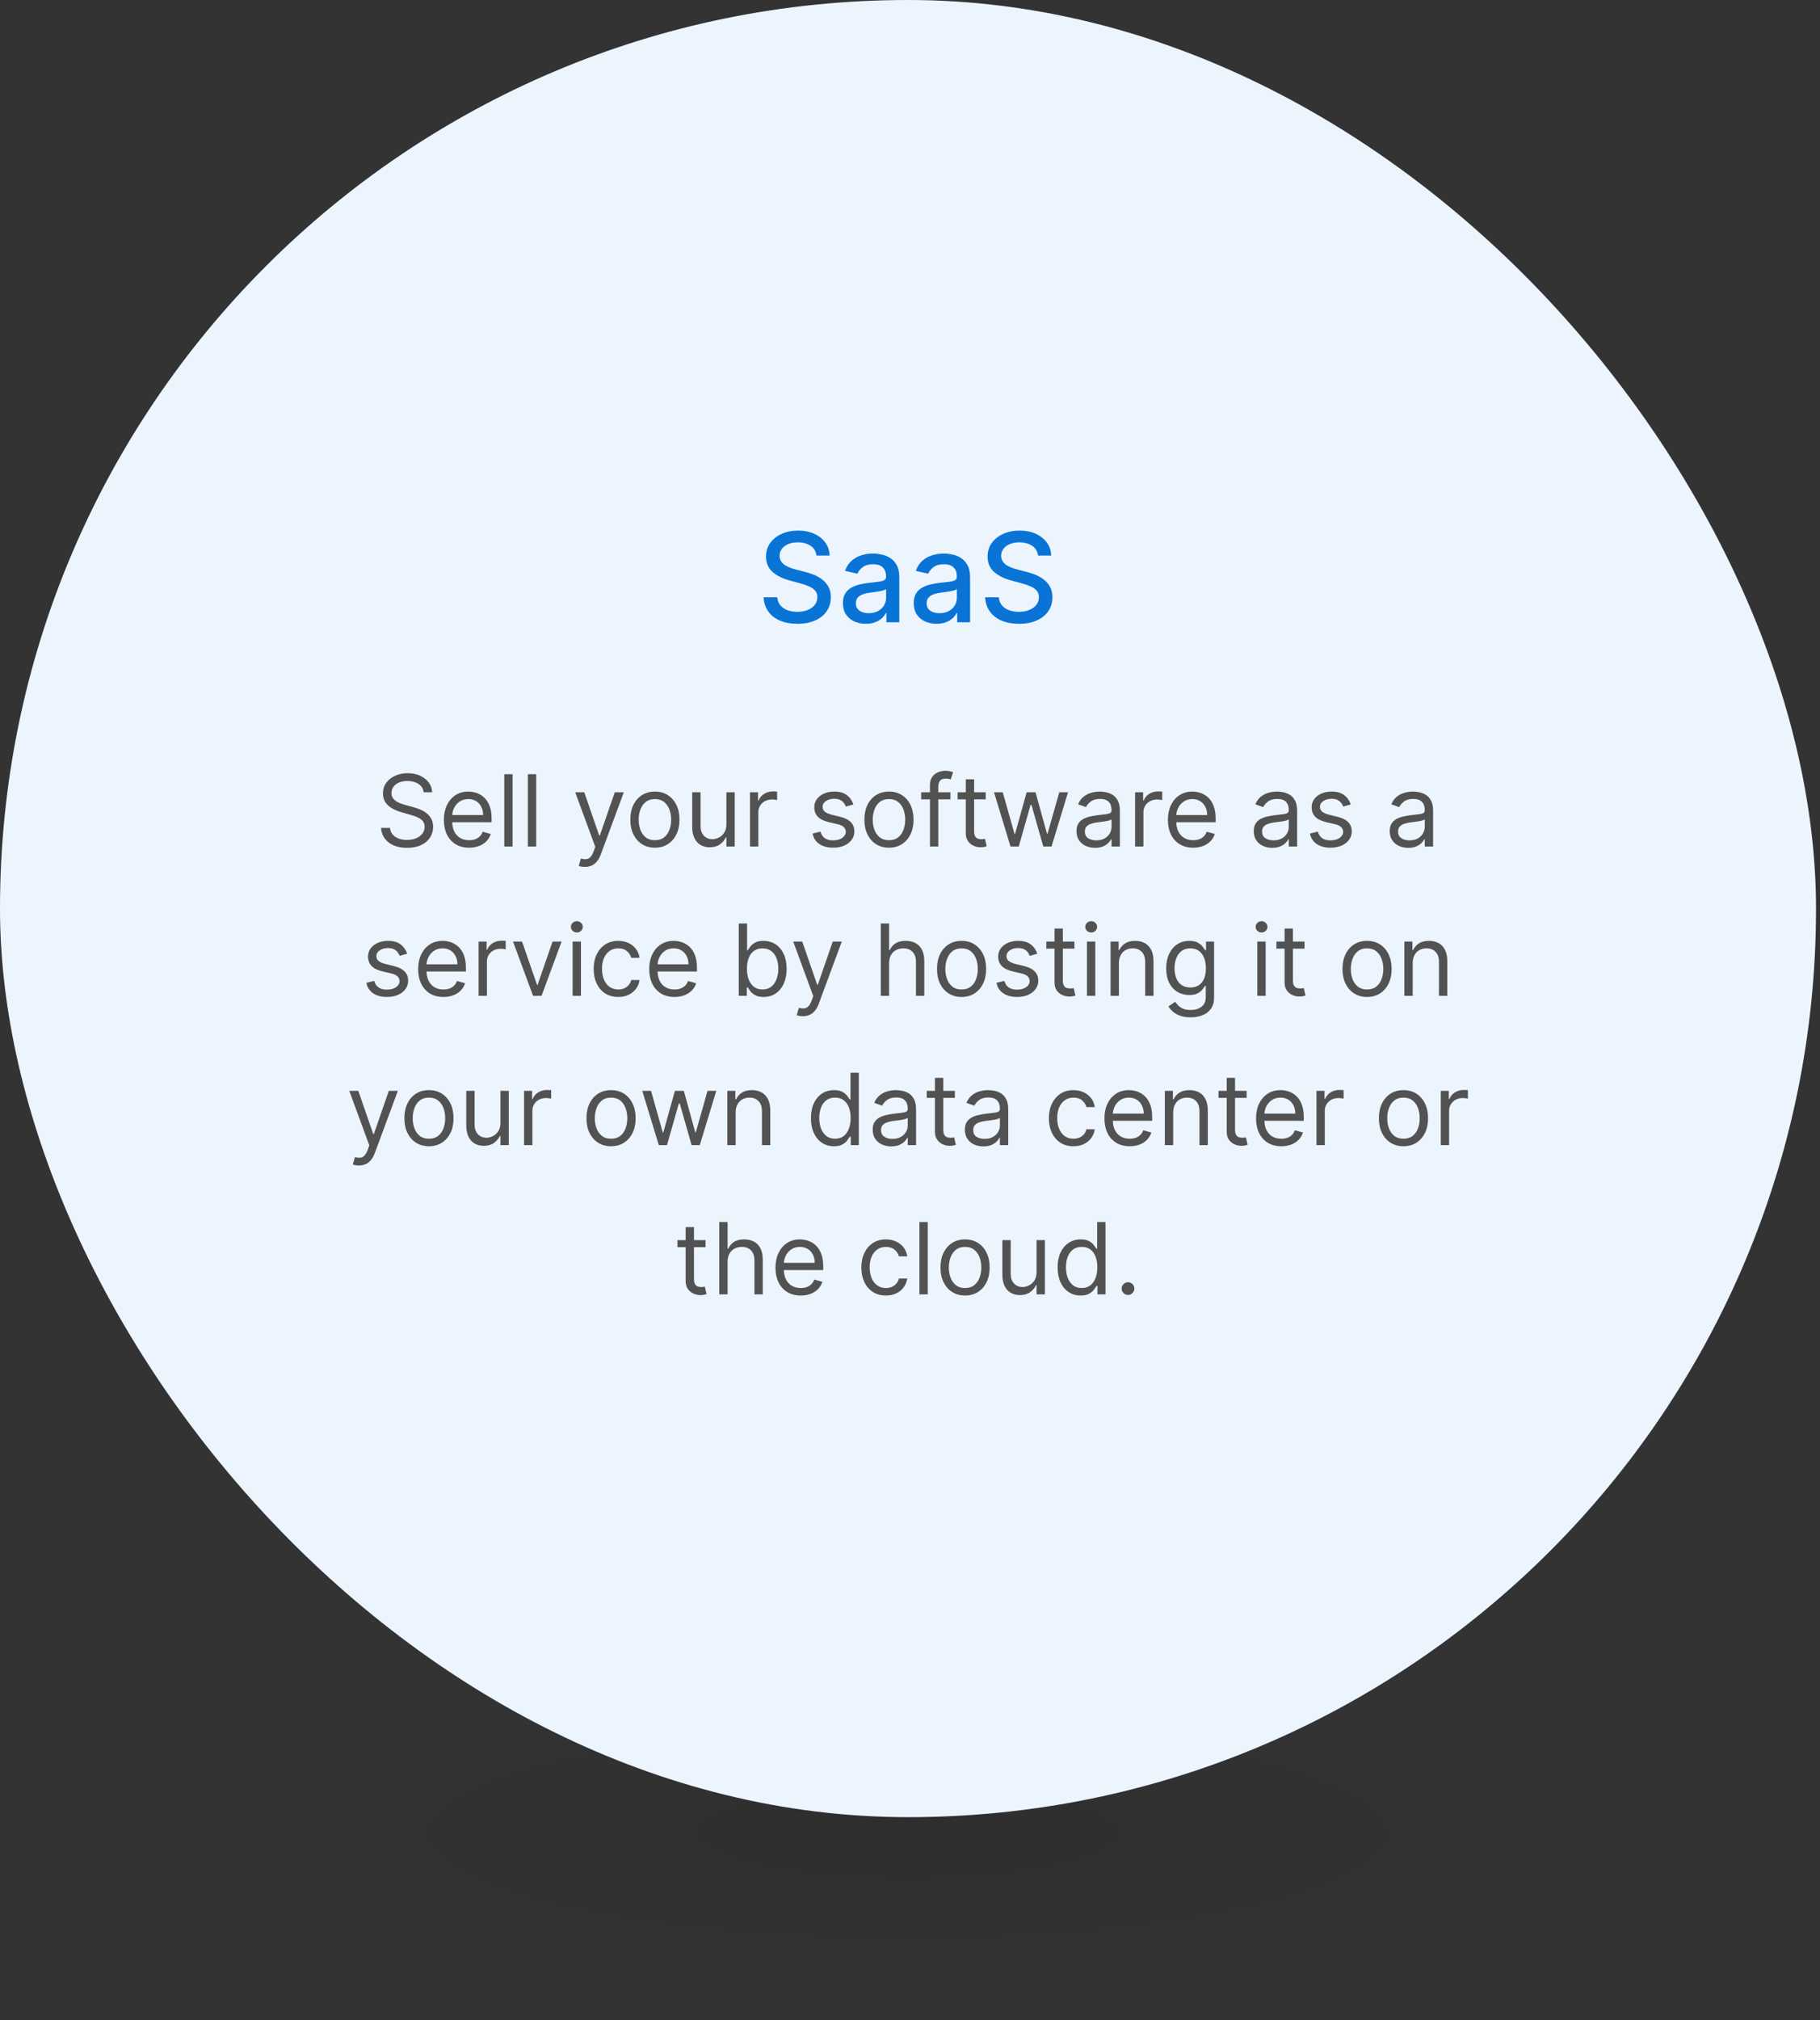
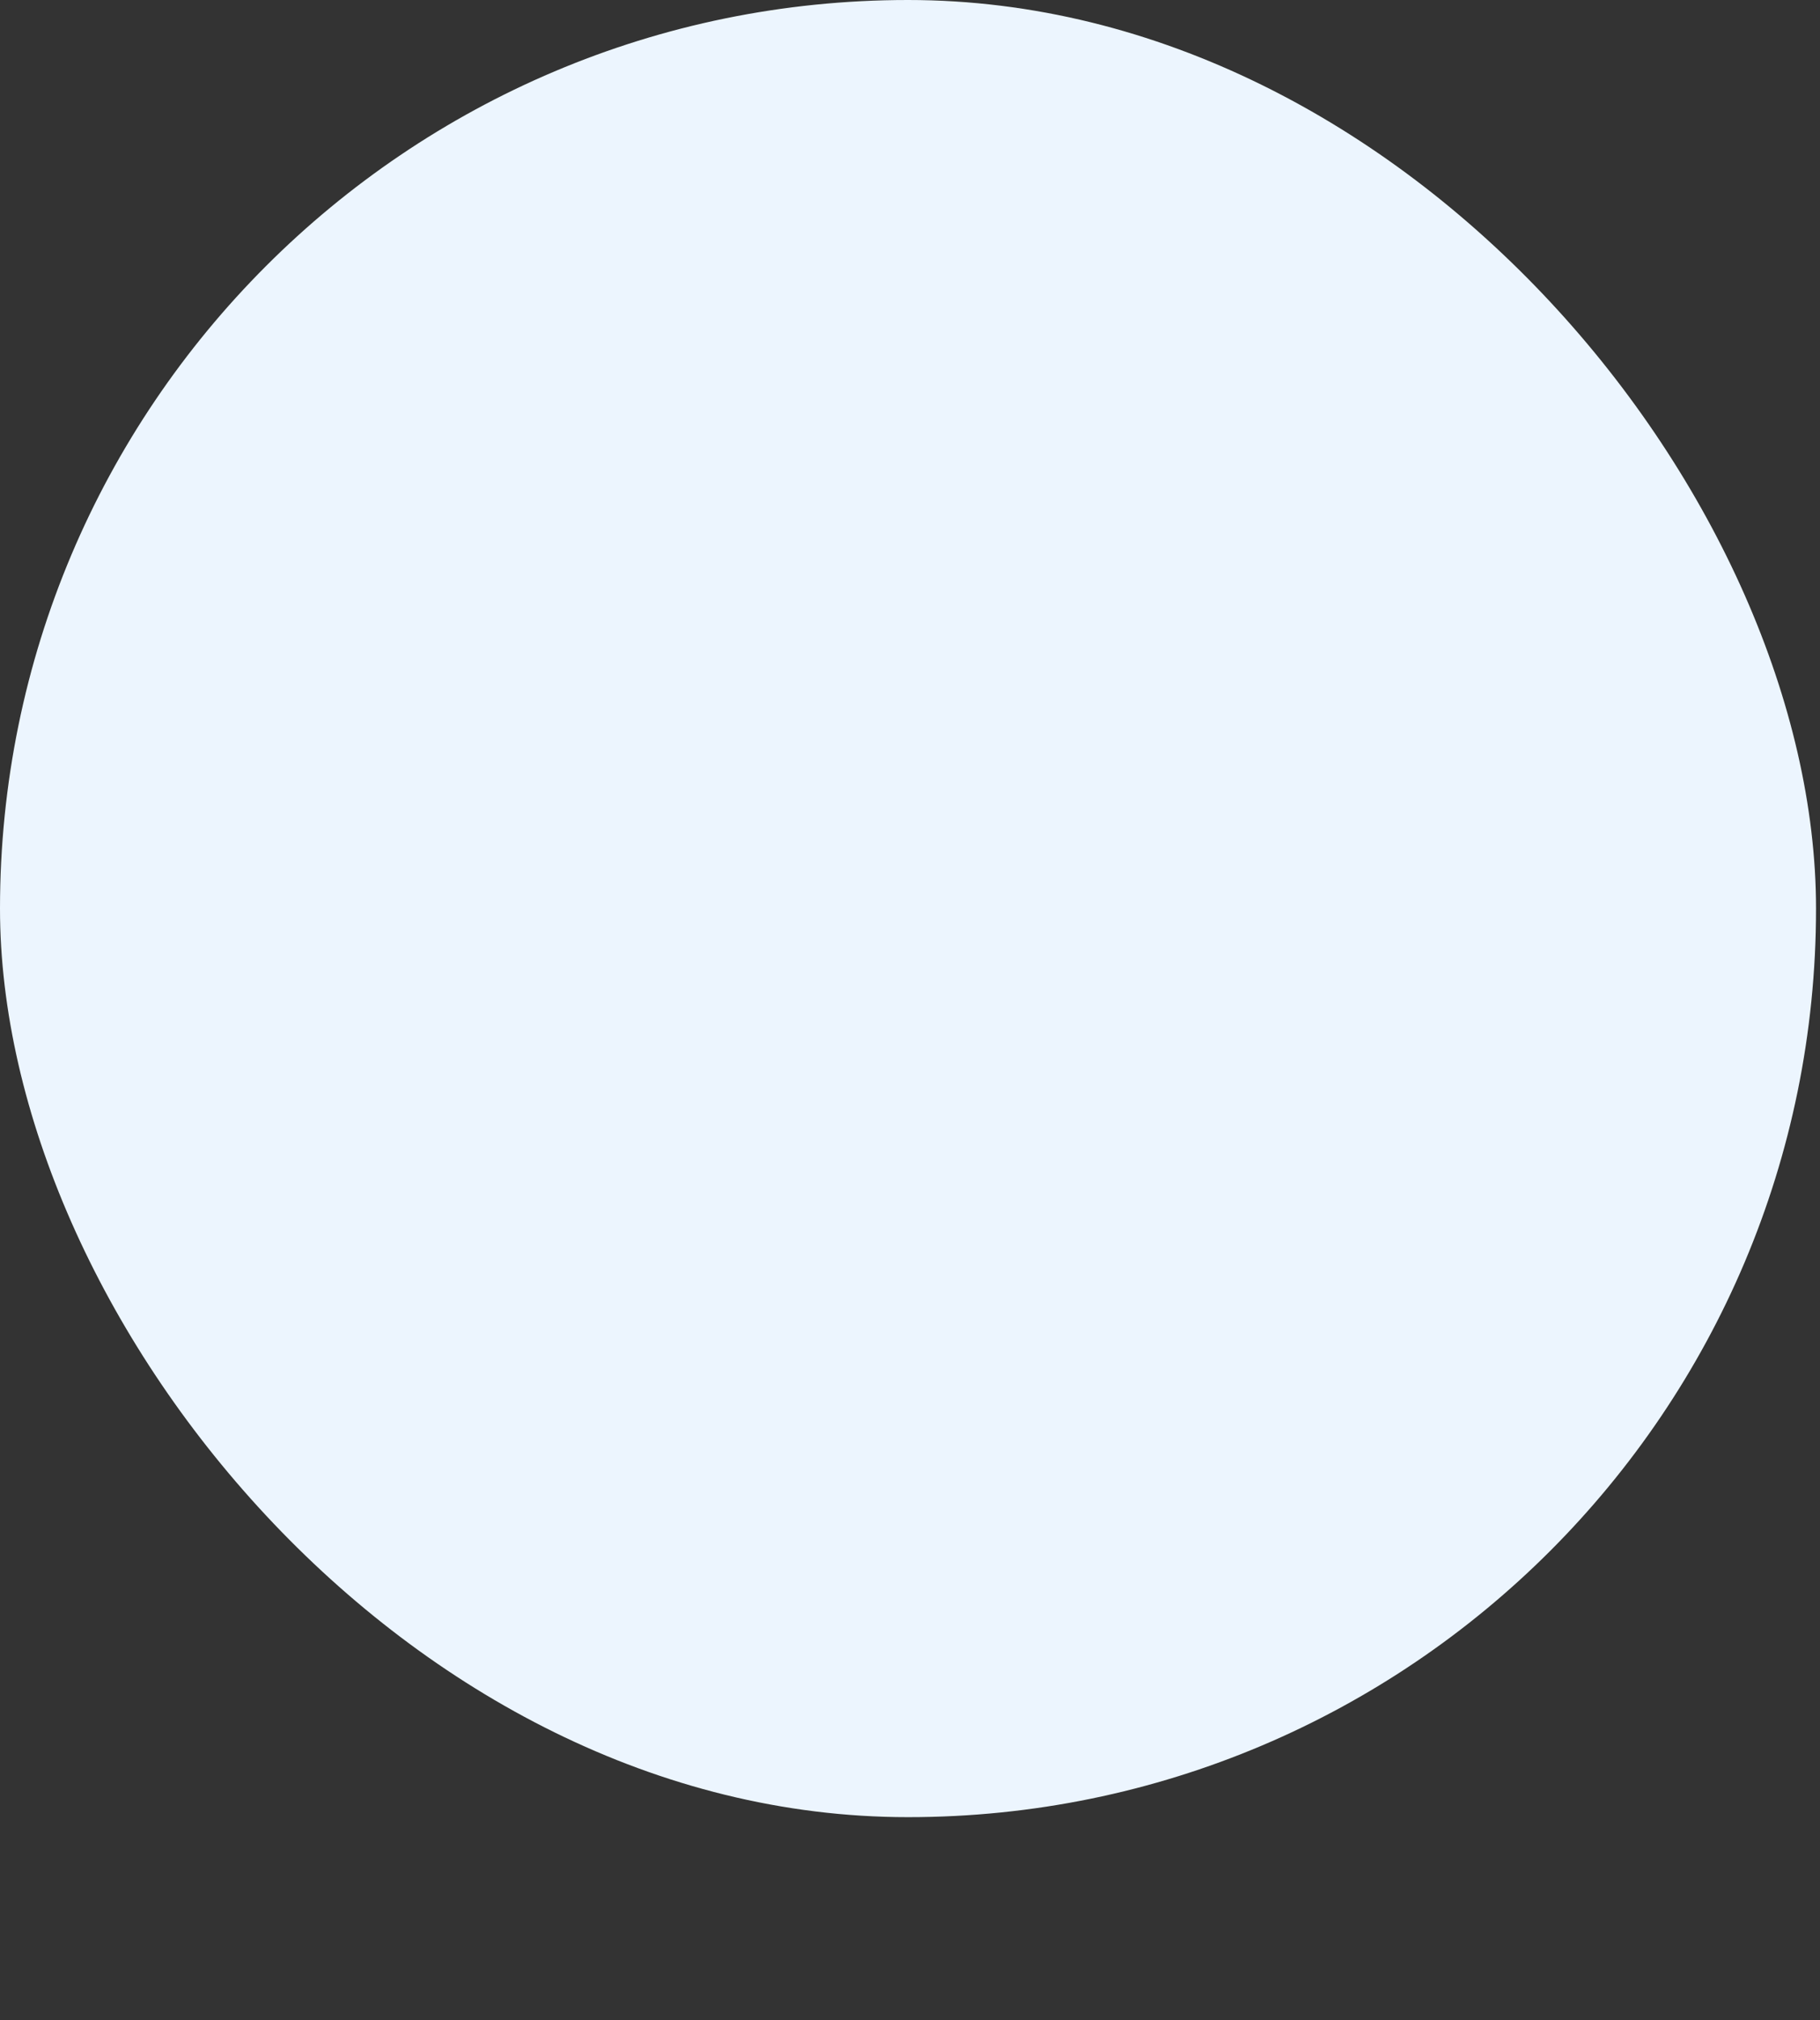
<svg xmlns="http://www.w3.org/2000/svg" width="366" height="406" viewBox="0 0 366 406" fill="none">
  <rect x="0" y="0" width="366" height="406" fill="#333333" stroke="none" />
-   <ellipse cx="182.601" cy="368.326" rx="164.742" ry="37.056" fill="url(#paint0_radial_5_3477)" fill-opacity="0.1" />
  <rect width="365.201" height="365.201" rx="182.601" fill="#ECF5FE" />
-   <path d="M164.192 111.658C164.098 110.817 163.707 110.166 163.021 109.705C162.334 109.237 161.47 109.003 160.428 109.003C159.682 109.003 159.037 109.122 158.493 109.358C157.948 109.589 157.525 109.909 157.223 110.317C156.927 110.72 156.779 111.178 156.779 111.693C156.779 112.125 156.88 112.498 157.081 112.812C157.288 113.126 157.558 113.389 157.889 113.602C158.226 113.809 158.588 113.984 158.972 114.126C159.357 114.262 159.727 114.374 160.082 114.463L161.858 114.925C162.438 115.067 163.032 115.259 163.642 115.502C164.252 115.745 164.817 116.064 165.338 116.461C165.858 116.857 166.279 117.349 166.598 117.934C166.924 118.52 167.087 119.222 167.087 120.038C167.087 121.068 166.82 121.983 166.288 122.782C165.761 123.581 164.994 124.211 163.988 124.673C162.988 125.134 161.778 125.365 160.357 125.365C158.996 125.365 157.818 125.149 156.824 124.717C155.829 124.285 155.051 123.672 154.489 122.879C153.927 122.08 153.616 121.133 153.557 120.038H156.309C156.362 120.695 156.575 121.243 156.948 121.681C157.327 122.113 157.809 122.436 158.395 122.649C158.987 122.856 159.635 122.959 160.339 122.959C161.115 122.959 161.804 122.838 162.408 122.595C163.018 122.347 163.497 122.003 163.846 121.565C164.195 121.122 164.37 120.604 164.37 120.012C164.37 119.473 164.216 119.032 163.908 118.689C163.606 118.346 163.195 118.062 162.674 117.837C162.159 117.612 161.576 117.414 160.925 117.242L158.777 116.656C157.321 116.259 156.167 115.677 155.315 114.907C154.468 114.138 154.045 113.12 154.045 111.853C154.045 110.806 154.329 109.891 154.897 109.11C155.465 108.329 156.235 107.722 157.206 107.29C158.176 106.852 159.271 106.633 160.49 106.633C161.721 106.633 162.807 106.849 163.748 107.281C164.695 107.713 165.441 108.308 165.986 109.065C166.53 109.817 166.814 110.681 166.838 111.658H164.192ZM174.12 125.365C173.256 125.365 172.475 125.205 171.776 124.886C171.078 124.56 170.525 124.09 170.116 123.474C169.714 122.859 169.512 122.104 169.512 121.21C169.512 120.441 169.66 119.808 169.956 119.311C170.252 118.813 170.652 118.42 171.155 118.13C171.658 117.84 172.22 117.621 172.842 117.473C173.463 117.325 174.096 117.212 174.741 117.135C175.558 117.041 176.221 116.964 176.73 116.905C177.239 116.84 177.609 116.736 177.84 116.594C178.071 116.452 178.186 116.221 178.186 115.901V115.839C178.186 115.064 177.967 114.463 177.529 114.037C177.097 113.611 176.452 113.398 175.594 113.398C174.7 113.398 173.996 113.596 173.481 113.993C172.972 114.383 172.62 114.818 172.424 115.298L169.93 114.73C170.226 113.901 170.658 113.232 171.226 112.723C171.8 112.208 172.46 111.835 173.206 111.605C173.951 111.368 174.736 111.249 175.558 111.249C176.103 111.249 176.68 111.315 177.289 111.445C177.905 111.569 178.479 111.8 179.012 112.137C179.55 112.475 179.991 112.957 180.335 113.584C180.678 114.206 180.849 115.014 180.849 116.008V125.063H178.257V123.199H178.151C177.979 123.542 177.721 123.88 177.378 124.211C177.035 124.543 176.594 124.818 176.055 125.037C175.517 125.256 174.872 125.365 174.12 125.365ZM174.697 123.235C175.431 123.235 176.058 123.09 176.579 122.8C177.106 122.509 177.505 122.131 177.778 121.663C178.056 121.19 178.195 120.684 178.195 120.145V118.387C178.1 118.482 177.917 118.571 177.645 118.654C177.378 118.73 177.073 118.799 176.73 118.858C176.387 118.911 176.052 118.961 175.727 119.009C175.401 119.05 175.129 119.086 174.91 119.115C174.395 119.18 173.925 119.29 173.499 119.444C173.078 119.598 172.741 119.82 172.487 120.11C172.238 120.394 172.114 120.772 172.114 121.246C172.114 121.903 172.356 122.4 172.842 122.737C173.327 123.069 173.945 123.235 174.697 123.235ZM188.353 125.365C187.489 125.365 186.708 125.205 186.01 124.886C185.311 124.56 184.758 124.09 184.35 123.474C183.947 122.859 183.746 122.104 183.746 121.21C183.746 120.441 183.894 119.808 184.19 119.311C184.486 118.813 184.885 118.42 185.388 118.13C185.891 117.84 186.454 117.621 187.075 117.473C187.696 117.325 188.33 117.212 188.975 117.135C189.792 117.041 190.455 116.964 190.964 116.905C191.473 116.84 191.842 116.736 192.073 116.594C192.304 116.452 192.419 116.221 192.419 115.901V115.839C192.419 115.064 192.2 114.463 191.763 114.037C191.33 113.611 190.685 113.398 189.827 113.398C188.933 113.398 188.229 113.596 187.714 113.993C187.205 114.383 186.853 114.818 186.658 115.298L184.163 114.73C184.459 113.901 184.891 113.232 185.459 112.723C186.033 112.208 186.693 111.835 187.439 111.605C188.185 111.368 188.969 111.249 189.792 111.249C190.336 111.249 190.913 111.315 191.523 111.445C192.138 111.569 192.712 111.8 193.245 112.137C193.784 112.475 194.225 112.957 194.568 113.584C194.911 114.206 195.083 115.014 195.083 116.008V125.063H192.491V123.199H192.384C192.212 123.542 191.955 123.88 191.612 124.211C191.268 124.543 190.827 124.818 190.289 125.037C189.75 125.256 189.105 125.365 188.353 125.365ZM188.93 123.235C189.664 123.235 190.292 123.09 190.813 122.8C191.339 122.509 191.739 122.131 192.011 121.663C192.289 121.19 192.428 120.684 192.428 120.145V118.387C192.334 118.482 192.15 118.571 191.878 118.654C191.612 118.73 191.307 118.799 190.964 118.858C190.62 118.911 190.286 118.961 189.96 119.009C189.635 119.05 189.363 119.086 189.144 119.115C188.629 119.18 188.158 119.29 187.732 119.444C187.312 119.598 186.974 119.82 186.72 120.11C186.471 120.394 186.347 120.772 186.347 121.246C186.347 121.903 186.59 122.4 187.075 122.737C187.56 123.069 188.179 123.235 188.93 123.235ZM208.748 111.658C208.653 110.817 208.263 110.166 207.576 109.705C206.89 109.237 206.026 109.003 204.984 109.003C204.238 109.003 203.593 109.122 203.048 109.358C202.504 109.589 202.081 109.909 201.779 110.317C201.483 110.72 201.335 111.178 201.335 111.693C201.335 112.125 201.436 112.498 201.637 112.812C201.844 113.126 202.113 113.389 202.445 113.602C202.782 113.809 203.143 113.984 203.528 114.126C203.913 114.262 204.282 114.374 204.638 114.463L206.413 114.925C206.993 115.067 207.588 115.259 208.198 115.502C208.807 115.745 209.372 116.064 209.893 116.461C210.414 116.857 210.834 117.349 211.154 117.934C211.479 118.52 211.642 119.222 211.642 120.038C211.642 121.068 211.376 121.983 210.843 122.782C210.316 123.581 209.55 124.211 208.544 124.673C207.544 125.134 206.333 125.365 204.913 125.365C203.552 125.365 202.374 125.149 201.379 124.717C200.385 124.285 199.607 123.672 199.045 122.879C198.482 122.08 198.172 121.133 198.112 120.038H200.865C200.918 120.695 201.131 121.243 201.504 121.681C201.883 122.113 202.365 122.436 202.951 122.649C203.543 122.856 204.191 122.959 204.895 122.959C205.67 122.959 206.36 122.838 206.964 122.595C207.573 122.347 208.053 122.003 208.402 121.565C208.751 121.122 208.926 120.604 208.926 120.012C208.926 119.473 208.772 119.032 208.464 118.689C208.162 118.346 207.751 118.062 207.23 117.837C206.715 117.612 206.132 117.414 205.481 117.242L203.333 116.656C201.877 116.259 200.722 115.677 199.87 114.907C199.024 114.138 198.601 113.12 198.601 111.853C198.601 110.806 198.885 109.891 199.453 109.11C200.021 108.329 200.791 107.722 201.761 107.29C202.732 106.852 203.827 106.633 205.046 106.633C206.277 106.633 207.363 106.849 208.304 107.281C209.251 107.713 209.997 108.308 210.541 109.065C211.086 109.817 211.37 110.681 211.394 111.658H208.748Z" fill="#0A74D6" />
-   <path d="M85.197 159.229C85.112 158.509 84.766 157.95 84.16 157.552C83.554 157.155 82.811 156.956 81.93 156.956C81.286 156.956 80.723 157.06 80.24 157.268C79.762 157.477 79.388 157.763 79.118 158.128C78.853 158.492 78.72 158.907 78.72 159.371C78.72 159.759 78.812 160.093 78.997 160.372C79.186 160.647 79.428 160.876 79.722 161.061C80.015 161.241 80.323 161.39 80.645 161.508C80.967 161.622 81.263 161.714 81.533 161.785L83.01 162.183C83.389 162.283 83.81 162.42 84.274 162.595C84.743 162.77 85.19 163.009 85.616 163.312C86.047 163.611 86.402 163.994 86.682 164.463C86.961 164.932 87.101 165.507 87.101 166.189C87.101 166.975 86.895 167.685 86.483 168.32C86.076 168.954 85.479 169.458 84.693 169.832C83.912 170.206 82.963 170.393 81.845 170.393C80.803 170.393 79.901 170.225 79.139 169.889C78.382 169.553 77.785 169.084 77.349 168.483C76.918 167.882 76.675 167.183 76.618 166.388H78.436C78.483 166.937 78.668 167.391 78.99 167.751C79.317 168.106 79.729 168.372 80.226 168.547C80.728 168.717 81.267 168.802 81.845 168.802C82.517 168.802 83.121 168.694 83.656 168.476C84.191 168.253 84.615 167.945 84.927 167.552C85.24 167.155 85.396 166.691 85.396 166.16C85.396 165.677 85.261 165.284 84.991 164.981C84.722 164.678 84.366 164.432 83.926 164.243C83.486 164.053 83.01 163.888 82.499 163.746L80.709 163.234C79.572 162.908 78.673 162.441 78.01 161.835C77.347 161.229 77.016 160.436 77.016 159.456C77.016 158.641 77.236 157.931 77.676 157.325C78.121 156.714 78.718 156.241 79.466 155.905C80.219 155.564 81.059 155.393 81.987 155.393C82.925 155.393 83.758 155.561 84.487 155.898C85.216 156.229 85.794 156.684 86.22 157.261C86.651 157.839 86.878 158.495 86.902 159.229H85.197ZM94.343 170.365C93.292 170.365 92.385 170.133 91.623 169.669C90.865 169.2 90.281 168.547 89.869 167.709C89.462 166.866 89.258 165.886 89.258 164.768C89.258 163.651 89.462 162.666 89.869 161.814C90.281 160.957 90.854 160.289 91.588 159.811C92.326 159.328 93.188 159.087 94.173 159.087C94.741 159.087 95.302 159.181 95.856 159.371C96.41 159.56 96.914 159.868 97.369 160.294C97.823 160.715 98.186 161.274 98.456 161.97C98.725 162.666 98.86 163.523 98.86 164.541V165.251H90.451V163.802H97.156C97.156 163.187 97.033 162.638 96.787 162.155C96.545 161.672 96.199 161.291 95.749 161.011C95.305 160.732 94.779 160.592 94.173 160.592C93.505 160.592 92.928 160.758 92.44 161.089C91.957 161.416 91.585 161.842 91.325 162.368C91.064 162.893 90.934 163.457 90.934 164.058V165.024C90.934 165.848 91.076 166.546 91.36 167.119C91.649 167.687 92.049 168.121 92.561 168.419C93.072 168.713 93.666 168.859 94.343 168.859C94.784 168.859 95.181 168.798 95.537 168.675C95.896 168.547 96.207 168.357 96.467 168.106C96.727 167.851 96.928 167.534 97.071 167.155L98.69 167.609C98.519 168.159 98.233 168.641 97.831 169.058C97.428 169.47 96.931 169.792 96.339 170.024C95.747 170.251 95.082 170.365 94.343 170.365ZM103.086 155.592V170.138H101.41V155.592H103.086ZM107.832 155.592V170.138H106.156V155.592H107.832ZM117.607 174.229C117.323 174.229 117.069 174.205 116.847 174.158C116.624 174.115 116.47 174.072 116.385 174.03L116.811 172.552C117.219 172.657 117.578 172.695 117.891 172.666C118.203 172.638 118.48 172.498 118.722 172.247C118.968 172.001 119.193 171.601 119.397 171.047L119.709 170.195L115.675 159.229H117.493L120.505 167.922H120.618L123.63 159.229H125.448L120.817 171.729C120.609 172.292 120.351 172.758 120.043 173.128C119.735 173.502 119.378 173.779 118.97 173.959C118.568 174.139 118.113 174.229 117.607 174.229ZM131.701 170.365C130.716 170.365 129.852 170.131 129.109 169.662C128.37 169.193 127.793 168.537 127.376 167.695C126.964 166.852 126.758 165.867 126.758 164.74C126.758 163.604 126.964 162.612 127.376 161.764C127.793 160.917 128.37 160.258 129.109 159.79C129.852 159.321 130.716 159.087 131.701 159.087C132.686 159.087 133.548 159.321 134.286 159.79C135.03 160.258 135.607 160.917 136.019 161.764C136.436 162.612 136.644 163.604 136.644 164.74C136.644 165.867 136.436 166.852 136.019 167.695C135.607 168.537 135.03 169.193 134.286 169.662C133.548 170.131 132.686 170.365 131.701 170.365ZM131.701 168.859C132.449 168.859 133.065 168.668 133.548 168.284C134.031 167.9 134.388 167.396 134.62 166.771C134.852 166.146 134.968 165.469 134.968 164.74C134.968 164.011 134.852 163.331 134.62 162.702C134.388 162.072 134.031 161.563 133.548 161.175C133.065 160.786 132.449 160.592 131.701 160.592C130.953 160.592 130.338 160.786 129.855 161.175C129.372 161.563 129.014 162.072 128.782 162.702C128.55 163.331 128.434 164.011 128.434 164.74C128.434 165.469 128.55 166.146 128.782 166.771C129.014 167.396 129.372 167.9 129.855 168.284C130.338 168.668 130.953 168.859 131.701 168.859ZM146.078 165.677V159.229H147.754V170.138H146.078V168.291H145.964C145.709 168.845 145.311 169.316 144.771 169.704C144.231 170.088 143.55 170.28 142.726 170.28C142.044 170.28 141.438 170.131 140.908 169.832C140.377 169.529 139.961 169.075 139.658 168.469C139.355 167.858 139.203 167.088 139.203 166.16V159.229H140.879V166.047C140.879 166.842 141.102 167.477 141.547 167.95C141.997 168.424 142.569 168.66 143.266 168.66C143.682 168.66 144.106 168.554 144.537 168.341C144.972 168.128 145.337 167.801 145.631 167.361C145.929 166.92 146.078 166.359 146.078 165.677ZM150.824 170.138V159.229H152.443V160.876H152.557C152.756 160.337 153.116 159.899 153.637 159.562C154.157 159.226 154.745 159.058 155.398 159.058C155.521 159.058 155.675 159.061 155.86 159.065C156.044 159.07 156.184 159.077 156.279 159.087V160.791C156.222 160.777 156.092 160.756 155.888 160.727C155.689 160.694 155.478 160.677 155.256 160.677C154.726 160.677 154.252 160.789 153.835 161.011C153.424 161.229 153.097 161.532 152.855 161.92C152.619 162.304 152.5 162.742 152.5 163.234V170.138H150.824ZM171.618 161.672L170.112 162.098C170.017 161.847 169.878 161.603 169.693 161.366C169.513 161.125 169.267 160.926 168.954 160.77C168.642 160.614 168.242 160.535 167.754 160.535C167.087 160.535 166.53 160.689 166.085 160.997C165.645 161.3 165.425 161.686 165.425 162.155C165.425 162.571 165.576 162.9 165.879 163.142C166.182 163.383 166.656 163.585 167.3 163.746L168.919 164.143C169.894 164.38 170.621 164.742 171.099 165.23C171.578 165.713 171.817 166.336 171.817 167.098C171.817 167.723 171.637 168.282 171.277 168.774C170.922 169.266 170.425 169.655 169.785 169.939C169.146 170.223 168.403 170.365 167.555 170.365C166.443 170.365 165.522 170.123 164.793 169.641C164.063 169.158 163.602 168.452 163.408 167.524L164.998 167.126C165.15 167.713 165.436 168.154 165.858 168.447C166.284 168.741 166.84 168.888 167.527 168.888C168.308 168.888 168.928 168.722 169.388 168.391C169.852 168.054 170.084 167.652 170.084 167.183C170.084 166.804 169.951 166.487 169.686 166.231C169.421 165.971 169.014 165.777 168.464 165.649L166.646 165.223C165.647 164.986 164.913 164.619 164.444 164.122C163.98 163.62 163.748 162.993 163.748 162.24C163.748 161.624 163.921 161.08 164.267 160.606C164.617 160.133 165.093 159.761 165.694 159.491C166.301 159.222 166.987 159.087 167.754 159.087C168.834 159.087 169.681 159.323 170.297 159.797C170.917 160.27 171.357 160.895 171.618 161.672ZM178.772 170.365C177.787 170.365 176.923 170.131 176.179 169.662C175.441 169.193 174.863 168.537 174.446 167.695C174.034 166.852 173.828 165.867 173.828 164.74C173.828 163.604 174.034 162.612 174.446 161.764C174.863 160.917 175.441 160.258 176.179 159.79C176.923 159.321 177.787 159.087 178.772 159.087C179.756 159.087 180.618 159.321 181.357 159.79C182.1 160.258 182.678 160.917 183.09 161.764C183.506 162.612 183.715 163.604 183.715 164.74C183.715 165.867 183.506 166.852 183.09 167.695C182.678 168.537 182.1 169.193 181.357 169.662C180.618 170.131 179.756 170.365 178.772 170.365ZM178.772 168.859C179.52 168.859 180.135 168.668 180.618 168.284C181.101 167.9 181.459 167.396 181.691 166.771C181.923 166.146 182.039 165.469 182.039 164.74C182.039 164.011 181.923 163.331 181.691 162.702C181.459 162.072 181.101 161.563 180.618 161.175C180.135 160.786 179.52 160.592 178.772 160.592C178.023 160.592 177.408 160.786 176.925 161.175C176.442 161.563 176.085 162.072 175.853 162.702C175.621 163.331 175.505 164.011 175.505 164.74C175.505 165.469 175.621 166.146 175.853 166.771C176.085 167.396 176.442 167.9 176.925 168.284C177.408 168.668 178.023 168.859 178.772 168.859ZM191.131 159.229V160.649H185.251V159.229H191.131ZM187.012 170.138V157.723C187.012 157.098 187.159 156.577 187.452 156.16C187.746 155.744 188.127 155.431 188.596 155.223C189.065 155.015 189.559 154.91 190.08 154.91C190.492 154.91 190.828 154.944 191.089 155.01C191.349 155.076 191.543 155.138 191.671 155.195L191.188 156.643C191.103 156.615 190.985 156.579 190.833 156.537C190.686 156.494 190.492 156.473 190.251 156.473C189.697 156.473 189.297 156.613 189.05 156.892C188.809 157.171 188.688 157.581 188.688 158.121V170.138H187.012ZM198.225 159.229V160.649H192.571V159.229H198.225ZM194.219 156.615H195.895V167.013C195.895 167.486 195.964 167.841 196.101 168.078C196.243 168.31 196.423 168.466 196.641 168.547C196.863 168.623 197.098 168.66 197.344 168.66C197.529 168.66 197.68 168.651 197.799 168.632C197.917 168.608 198.012 168.589 198.083 168.575L198.424 170.081C198.31 170.123 198.151 170.166 197.948 170.209C197.744 170.256 197.486 170.28 197.174 170.28C196.7 170.28 196.236 170.178 195.782 169.974C195.332 169.771 194.958 169.461 194.659 169.044C194.366 168.627 194.219 168.102 194.219 167.467V156.615ZM203.218 170.138L199.894 159.229H201.655L204.013 167.581H204.127L206.456 159.229H208.246L210.547 167.552H210.661L213.019 159.229H214.78L211.456 170.138H209.808L207.422 161.757H207.252L204.865 170.138H203.218ZM220.206 170.393C219.515 170.393 218.888 170.263 218.324 170.003C217.761 169.738 217.313 169.356 216.982 168.859C216.65 168.357 216.485 167.751 216.485 167.041C216.485 166.416 216.608 165.909 216.854 165.521C217.1 165.128 217.429 164.82 217.841 164.598C218.253 164.375 218.708 164.21 219.205 164.101C219.707 163.987 220.211 163.897 220.718 163.831C221.38 163.746 221.918 163.682 222.33 163.639C222.746 163.592 223.049 163.514 223.239 163.405C223.433 163.296 223.53 163.106 223.53 162.837V162.78C223.53 162.079 223.338 161.534 222.955 161.146C222.576 160.758 222.001 160.564 221.229 160.564C220.429 160.564 219.801 160.739 219.347 161.089C218.892 161.44 218.573 161.814 218.388 162.212L216.797 161.643C217.081 160.98 217.46 160.464 217.933 160.095C218.412 159.721 218.933 159.461 219.496 159.314C220.064 159.162 220.623 159.087 221.172 159.087C221.523 159.087 221.925 159.129 222.38 159.214C222.839 159.295 223.282 159.463 223.708 159.719C224.139 159.974 224.496 160.36 224.78 160.876C225.064 161.392 225.206 162.084 225.206 162.95V170.138H223.53V168.66H223.445C223.331 168.897 223.142 169.15 222.877 169.42C222.612 169.69 222.259 169.92 221.818 170.109C221.378 170.299 220.841 170.393 220.206 170.393ZM220.462 168.888C221.125 168.888 221.683 168.757 222.138 168.497C222.597 168.237 222.943 167.9 223.175 167.489C223.412 167.077 223.53 166.643 223.53 166.189V164.655C223.459 164.74 223.303 164.818 223.061 164.889C222.825 164.955 222.55 165.015 222.237 165.067C221.93 165.114 221.629 165.157 221.335 165.195C221.047 165.228 220.812 165.256 220.632 165.28C220.197 165.337 219.79 165.429 219.411 165.557C219.037 165.68 218.734 165.867 218.502 166.118C218.274 166.364 218.161 166.7 218.161 167.126C218.161 167.709 218.376 168.149 218.807 168.447C219.243 168.741 219.794 168.888 220.462 168.888ZM228.266 170.138V159.229H229.885V160.876H229.998C230.197 160.337 230.557 159.899 231.078 159.562C231.599 159.226 232.186 159.058 232.839 159.058C232.962 159.058 233.116 159.061 233.301 159.065C233.486 159.07 233.625 159.077 233.72 159.087V160.791C233.663 160.777 233.533 160.756 233.329 160.727C233.131 160.694 232.92 160.677 232.697 160.677C232.167 160.677 231.694 160.789 231.277 161.011C230.865 161.229 230.538 161.532 230.297 161.92C230.06 162.304 229.942 162.742 229.942 163.234V170.138H228.266ZM239.949 170.365C238.898 170.365 237.991 170.133 237.229 169.669C236.471 169.2 235.886 168.547 235.474 167.709C235.067 166.866 234.864 165.886 234.864 164.768C234.864 163.651 235.067 162.666 235.474 161.814C235.886 160.957 236.459 160.289 237.193 159.811C237.932 159.328 238.793 159.087 239.778 159.087C240.346 159.087 240.908 159.181 241.462 159.371C242.016 159.56 242.52 159.868 242.974 160.294C243.429 160.715 243.791 161.274 244.061 161.97C244.331 162.666 244.466 163.523 244.466 164.541V165.251H236.057V163.802H242.761C242.761 163.187 242.638 162.638 242.392 162.155C242.15 161.672 241.805 161.291 241.355 161.011C240.91 160.732 240.384 160.592 239.778 160.592C239.111 160.592 238.533 160.758 238.045 161.089C237.562 161.416 237.191 161.842 236.93 162.368C236.67 162.893 236.54 163.457 236.54 164.058V165.024C236.54 165.848 236.682 166.546 236.966 167.119C237.255 167.687 237.655 168.121 238.166 168.419C238.677 168.713 239.272 168.859 239.949 168.859C240.389 168.859 240.787 168.798 241.142 168.675C241.502 168.547 241.812 168.357 242.072 168.106C242.333 167.851 242.534 167.534 242.676 167.155L244.295 167.609C244.125 168.159 243.838 168.641 243.436 169.058C243.034 169.47 242.536 169.792 241.944 170.024C241.353 170.251 240.687 170.365 239.949 170.365ZM255.851 170.393C255.159 170.393 254.532 170.263 253.969 170.003C253.405 169.738 252.958 169.356 252.626 168.859C252.295 168.357 252.129 167.751 252.129 167.041C252.129 166.416 252.252 165.909 252.498 165.521C252.745 165.128 253.074 164.82 253.486 164.598C253.898 164.375 254.352 164.21 254.849 164.101C255.351 163.987 255.855 163.897 256.362 163.831C257.025 163.746 257.562 163.682 257.974 163.639C258.391 163.592 258.694 163.514 258.883 163.405C259.078 163.296 259.175 163.106 259.175 162.837V162.78C259.175 162.079 258.983 161.534 258.599 161.146C258.221 160.758 257.645 160.564 256.873 160.564C256.073 160.564 255.446 160.739 254.991 161.089C254.537 161.44 254.217 161.814 254.033 162.212L252.442 161.643C252.726 160.98 253.105 160.464 253.578 160.095C254.056 159.721 254.577 159.461 255.141 159.314C255.709 159.162 256.267 159.087 256.817 159.087C257.167 159.087 257.569 159.129 258.024 159.214C258.483 159.295 258.926 159.463 259.352 159.719C259.783 159.974 260.141 160.36 260.425 160.876C260.709 161.392 260.851 162.084 260.851 162.95V170.138H259.175V168.66H259.089C258.976 168.897 258.786 169.15 258.521 169.42C258.256 169.69 257.903 169.92 257.463 170.109C257.023 170.299 256.485 170.393 255.851 170.393ZM256.106 168.888C256.769 168.888 257.328 168.757 257.783 168.497C258.242 168.237 258.587 167.9 258.819 167.489C259.056 167.077 259.175 166.643 259.175 166.189V164.655C259.104 164.74 258.947 164.818 258.706 164.889C258.469 164.955 258.194 165.015 257.882 165.067C257.574 165.114 257.274 165.157 256.98 165.195C256.691 165.228 256.457 165.256 256.277 165.28C255.841 165.337 255.434 165.429 255.055 165.557C254.681 165.68 254.378 165.867 254.146 166.118C253.919 166.364 253.805 166.7 253.805 167.126C253.805 167.709 254.021 168.149 254.452 168.447C254.887 168.741 255.439 168.888 256.106 168.888ZM271.637 161.672L270.132 162.098C270.037 161.847 269.897 161.603 269.713 161.366C269.533 161.125 269.286 160.926 268.974 160.77C268.661 160.614 268.261 160.535 267.774 160.535C267.106 160.535 266.55 160.689 266.105 160.997C265.664 161.3 265.444 161.686 265.444 162.155C265.444 162.571 265.596 162.9 265.899 163.142C266.202 163.383 266.675 163.585 267.319 163.746L268.938 164.143C269.914 164.38 270.641 164.742 271.119 165.23C271.597 165.713 271.836 166.336 271.836 167.098C271.836 167.723 271.656 168.282 271.296 168.774C270.941 169.266 270.444 169.655 269.805 169.939C269.166 170.223 268.422 170.365 267.575 170.365C266.462 170.365 265.541 170.123 264.812 169.641C264.083 169.158 263.621 168.452 263.427 167.524L265.018 167.126C265.17 167.713 265.456 168.154 265.877 168.447C266.304 168.741 266.86 168.888 267.546 168.888C268.328 168.888 268.948 168.722 269.407 168.391C269.871 168.054 270.103 167.652 270.103 167.183C270.103 166.804 269.971 166.487 269.706 166.231C269.44 165.971 269.033 165.777 268.484 165.649L266.666 165.223C265.667 164.986 264.933 164.619 264.464 164.122C264 163.62 263.768 162.993 263.768 162.24C263.768 161.624 263.941 161.08 264.286 160.606C264.637 160.133 265.113 159.761 265.714 159.491C266.32 159.222 267.007 159.087 267.774 159.087C268.853 159.087 269.701 159.323 270.316 159.797C270.937 160.27 271.377 160.895 271.637 161.672ZM283.194 170.393C282.503 170.393 281.876 170.263 281.312 170.003C280.749 169.738 280.302 169.356 279.97 168.859C279.639 168.357 279.473 167.751 279.473 167.041C279.473 166.416 279.596 165.909 279.842 165.521C280.088 165.128 280.418 164.82 280.829 164.598C281.241 164.375 281.696 164.21 282.193 164.101C282.695 163.987 283.199 163.897 283.706 163.831C284.369 163.746 284.906 163.682 285.318 163.639C285.735 163.592 286.038 163.514 286.227 163.405C286.421 163.296 286.518 163.106 286.518 162.837V162.78C286.518 162.079 286.327 161.534 285.943 161.146C285.564 160.758 284.989 160.564 284.217 160.564C283.417 160.564 282.79 160.739 282.335 161.089C281.881 161.44 281.561 161.814 281.376 162.212L279.785 161.643C280.069 160.98 280.448 160.464 280.922 160.095C281.4 159.721 281.921 159.461 282.484 159.314C283.052 159.162 283.611 159.087 284.16 159.087C284.511 159.087 284.913 159.129 285.368 159.214C285.827 159.295 286.27 159.463 286.696 159.719C287.127 159.974 287.484 160.36 287.768 160.876C288.052 161.392 288.194 162.084 288.194 162.95V170.138H286.518V168.66H286.433C286.319 168.897 286.13 169.15 285.865 169.42C285.6 169.69 285.247 169.92 284.807 170.109C284.366 170.299 283.829 170.393 283.194 170.393ZM283.45 168.888C284.113 168.888 284.672 168.757 285.126 168.497C285.586 168.237 285.931 167.9 286.163 167.489C286.4 167.077 286.518 166.643 286.518 166.189V164.655C286.447 164.74 286.291 164.818 286.05 164.889C285.813 164.955 285.538 165.015 285.226 165.067C284.918 165.114 284.617 165.157 284.324 165.195C284.035 165.228 283.801 165.256 283.621 165.28C283.185 165.337 282.778 165.429 282.399 165.557C282.025 165.68 281.722 165.867 281.49 166.118C281.263 166.364 281.149 166.7 281.149 167.126C281.149 167.709 281.364 168.149 281.795 168.447C282.231 168.741 282.783 168.888 283.45 168.888ZM81.882 191.672L80.376 192.098C80.281 191.847 80.141 191.603 79.957 191.366C79.777 191.125 79.531 190.926 79.218 190.77C78.906 190.614 78.505 190.535 78.018 190.535C77.35 190.535 76.794 190.689 76.349 190.997C75.909 191.3 75.688 191.686 75.688 192.155C75.688 192.571 75.84 192.9 76.143 193.142C76.446 193.383 76.919 193.585 77.563 193.746L79.183 194.143C80.158 194.38 80.885 194.742 81.363 195.23C81.841 195.713 82.08 196.336 82.08 197.098C82.08 197.723 81.9 198.282 81.541 198.774C81.185 199.266 80.688 199.655 80.049 199.939C79.41 200.223 78.666 200.365 77.819 200.365C76.706 200.365 75.785 200.123 75.056 199.641C74.327 199.158 73.865 198.452 73.671 197.524L75.262 197.126C75.414 197.713 75.7 198.154 76.121 198.447C76.548 198.741 77.104 198.888 77.791 198.888C78.572 198.888 79.192 198.722 79.651 198.391C80.115 198.054 80.347 197.652 80.347 197.183C80.347 196.804 80.215 196.487 79.95 196.231C79.684 195.971 79.277 195.777 78.728 195.649L76.91 195.223C75.911 194.986 75.177 194.619 74.708 194.122C74.244 193.62 74.012 192.993 74.012 192.24C74.012 191.624 74.185 191.08 74.531 190.606C74.881 190.133 75.357 189.761 75.958 189.491C76.564 189.222 77.251 189.087 78.018 189.087C79.097 189.087 79.945 189.323 80.56 189.797C81.181 190.27 81.621 190.895 81.882 191.672ZM89.177 200.365C88.126 200.365 87.219 200.133 86.457 199.669C85.7 199.2 85.115 198.547 84.703 197.709C84.296 196.866 84.092 195.886 84.092 194.768C84.092 193.651 84.296 192.666 84.703 191.814C85.115 190.957 85.688 190.289 86.422 189.811C87.16 189.328 88.022 189.087 89.007 189.087C89.575 189.087 90.136 189.181 90.69 189.371C91.244 189.56 91.748 189.868 92.203 190.294C92.657 190.715 93.02 191.274 93.29 191.97C93.559 192.666 93.694 193.523 93.694 194.541V195.251H85.285V193.802H91.99C91.99 193.187 91.867 192.638 91.621 192.155C91.379 191.672 91.033 191.291 90.584 191.011C90.138 190.732 89.613 190.592 89.007 190.592C88.339 190.592 87.762 190.758 87.274 191.089C86.791 191.416 86.419 191.842 86.159 192.368C85.898 192.893 85.768 193.457 85.768 194.058V195.024C85.768 195.848 85.91 196.546 86.194 197.119C86.483 197.687 86.883 198.121 87.395 198.419C87.906 198.713 88.5 198.859 89.177 198.859C89.618 198.859 90.015 198.798 90.371 198.675C90.73 198.547 91.04 198.357 91.301 198.106C91.561 197.851 91.763 197.534 91.904 197.155L93.524 197.609C93.353 198.159 93.067 198.641 92.665 199.058C92.262 199.47 91.765 199.792 91.173 200.024C90.581 200.251 89.916 200.365 89.177 200.365ZM96.244 200.138V189.229H97.863V190.876H97.977C98.176 190.337 98.536 189.899 99.056 189.562C99.577 189.226 100.164 189.058 100.818 189.058C100.941 189.058 101.095 189.061 101.28 189.065C101.464 189.07 101.604 189.077 101.699 189.087V190.791C101.642 190.777 101.512 190.756 101.308 190.727C101.109 190.694 100.898 190.677 100.676 190.677C100.146 190.677 99.672 190.789 99.255 191.011C98.844 191.229 98.517 191.532 98.275 191.92C98.038 192.304 97.92 192.742 97.92 193.234V200.138H96.244ZM112.938 189.229L108.904 200.138H107.199L103.165 189.229H104.983L107.995 197.922H108.108L111.12 189.229H112.938ZM115.15 200.138V189.229H116.826V200.138H115.15ZM116.003 187.41C115.676 187.41 115.394 187.299 115.157 187.077C114.925 186.854 114.809 186.587 114.809 186.274C114.809 185.962 114.925 185.694 115.157 185.472C115.394 185.249 115.676 185.138 116.003 185.138C116.329 185.138 116.609 185.249 116.841 185.472C117.077 185.694 117.196 185.962 117.196 186.274C117.196 186.587 117.077 186.854 116.841 187.077C116.609 187.299 116.329 187.41 116.003 187.41ZM124.328 200.365C123.305 200.365 122.425 200.123 121.686 199.641C120.948 199.158 120.379 198.492 119.982 197.645C119.584 196.797 119.385 195.829 119.385 194.74C119.385 193.632 119.589 192.654 119.996 191.807C120.408 190.954 120.981 190.289 121.715 189.811C122.453 189.328 123.315 189.087 124.3 189.087C125.067 189.087 125.758 189.229 126.374 189.513C126.989 189.797 127.493 190.195 127.886 190.706C128.279 191.217 128.523 191.814 128.618 192.496H126.942C126.814 191.998 126.53 191.558 126.09 191.175C125.654 190.786 125.067 190.592 124.328 190.592C123.675 190.592 123.102 190.763 122.609 191.104C122.122 191.44 121.741 191.916 121.466 192.531C121.196 193.142 121.061 193.859 121.061 194.683C121.061 195.526 121.194 196.26 121.459 196.885C121.729 197.51 122.108 197.995 122.595 198.341C123.088 198.686 123.665 198.859 124.328 198.859C124.764 198.859 125.159 198.784 125.514 198.632C125.869 198.48 126.17 198.263 126.416 197.979C126.662 197.695 126.838 197.354 126.942 196.956H128.618C128.523 197.6 128.289 198.18 127.915 198.696C127.546 199.207 127.055 199.614 126.445 199.918C125.839 200.216 125.133 200.365 124.328 200.365ZM135.642 200.365C134.591 200.365 133.684 200.133 132.922 199.669C132.164 199.2 131.58 198.547 131.168 197.709C130.76 196.866 130.557 195.886 130.557 194.768C130.557 193.651 130.76 192.666 131.168 191.814C131.58 190.957 132.153 190.289 132.886 189.811C133.625 189.328 134.487 189.087 135.472 189.087C136.04 189.087 136.601 189.181 137.155 189.371C137.709 189.56 138.213 189.868 138.668 190.294C139.122 190.715 139.484 191.274 139.754 191.97C140.024 192.666 140.159 193.523 140.159 194.541V195.251H131.75V193.802H138.455C138.455 193.187 138.332 192.638 138.085 192.155C137.844 191.672 137.498 191.291 137.048 191.011C136.603 190.732 136.078 190.592 135.472 190.592C134.804 190.592 134.226 190.758 133.739 191.089C133.256 191.416 132.884 191.842 132.624 192.368C132.363 192.893 132.233 193.457 132.233 194.058V195.024C132.233 195.848 132.375 196.546 132.659 197.119C132.948 197.687 133.348 198.121 133.859 198.419C134.371 198.713 134.965 198.859 135.642 198.859C136.082 198.859 136.48 198.798 136.835 198.675C137.195 198.547 137.505 198.357 137.766 198.106C138.026 197.851 138.227 197.534 138.369 197.155L139.989 197.609C139.818 198.159 139.532 198.641 139.129 199.058C138.727 199.47 138.23 199.792 137.638 200.024C137.046 200.251 136.381 200.365 135.642 200.365ZM148.561 200.138V185.592H150.237V190.962H150.379C150.502 190.772 150.673 190.531 150.891 190.237C151.113 189.939 151.43 189.674 151.842 189.442C152.259 189.205 152.823 189.087 153.533 189.087C154.451 189.087 155.261 189.316 155.962 189.775C156.662 190.235 157.209 190.886 157.602 191.729C157.995 192.571 158.192 193.566 158.192 194.712C158.192 195.867 157.995 196.868 157.602 197.716C157.209 198.559 156.665 199.212 155.969 199.676C155.273 200.135 154.47 200.365 153.561 200.365C152.86 200.365 152.299 200.249 151.878 200.017C151.457 199.78 151.132 199.513 150.905 199.214C150.678 198.911 150.502 198.66 150.379 198.462H150.18V200.138H148.561ZM150.209 194.683C150.209 195.507 150.33 196.234 150.571 196.864C150.813 197.489 151.165 197.979 151.629 198.334C152.093 198.684 152.662 198.859 153.334 198.859C154.035 198.859 154.619 198.675 155.088 198.305C155.562 197.931 155.917 197.429 156.153 196.8C156.395 196.165 156.516 195.46 156.516 194.683C156.516 193.916 156.397 193.225 156.161 192.609C155.929 191.989 155.576 191.499 155.102 191.139C154.634 190.775 154.044 190.592 153.334 190.592C152.652 190.592 152.079 190.765 151.615 191.111C151.151 191.452 150.801 191.93 150.564 192.545C150.327 193.156 150.209 193.869 150.209 194.683ZM161.445 204.229C161.161 204.229 160.907 204.205 160.685 204.158C160.462 204.115 160.308 204.072 160.223 204.03L160.649 202.552C161.056 202.657 161.416 202.695 161.729 202.666C162.041 202.638 162.318 202.498 162.56 202.247C162.806 202.001 163.031 201.601 163.234 201.047L163.547 200.195L159.513 189.229H161.331L164.342 197.922H164.456L167.467 189.229H169.286L164.655 201.729C164.447 202.292 164.189 202.758 163.881 203.128C163.573 203.502 163.216 203.779 162.808 203.959C162.406 204.139 161.951 204.229 161.445 204.229ZM178.799 193.575V200.138H177.123V185.592H178.799V190.933H178.941C179.197 190.37 179.58 189.922 180.092 189.591C180.608 189.255 181.294 189.087 182.151 189.087C182.895 189.087 183.546 189.236 184.104 189.534C184.663 189.828 185.096 190.28 185.404 190.891C185.717 191.497 185.873 192.268 185.873 193.206V200.138H184.197V193.32C184.197 192.453 183.972 191.783 183.522 191.31C183.077 190.831 182.459 190.592 181.668 190.592C181.119 190.592 180.627 190.708 180.191 190.94C179.76 191.172 179.419 191.511 179.168 191.956C178.922 192.401 178.799 192.941 178.799 193.575ZM193.371 200.365C192.386 200.365 191.522 200.131 190.779 199.662C190.04 199.193 189.463 198.537 189.046 197.695C188.634 196.852 188.428 195.867 188.428 194.74C188.428 193.604 188.634 192.612 189.046 191.764C189.463 190.917 190.04 190.258 190.779 189.79C191.522 189.321 192.386 189.087 193.371 189.087C194.356 189.087 195.218 189.321 195.956 189.79C196.7 190.258 197.277 190.917 197.689 191.764C198.106 192.612 198.314 193.604 198.314 194.74C198.314 195.867 198.106 196.852 197.689 197.695C197.277 198.537 196.7 199.193 195.956 199.662C195.218 200.131 194.356 200.365 193.371 200.365ZM193.371 198.859C194.119 198.859 194.735 198.668 195.218 198.284C195.701 197.9 196.058 197.396 196.29 196.771C196.522 196.146 196.638 195.469 196.638 194.74C196.638 194.011 196.522 193.331 196.29 192.702C196.058 192.072 195.701 191.563 195.218 191.175C194.735 190.786 194.119 190.592 193.371 190.592C192.623 190.592 192.008 190.786 191.525 191.175C191.042 191.563 190.684 192.072 190.452 192.702C190.22 193.331 190.104 194.011 190.104 194.74C190.104 195.469 190.22 196.146 190.452 196.771C190.684 197.396 191.042 197.9 191.525 198.284C192.008 198.668 192.623 198.859 193.371 198.859ZM208.6 191.672L207.095 192.098C207 191.847 206.86 191.603 206.676 191.366C206.496 191.125 206.249 190.926 205.937 190.77C205.624 190.614 205.224 190.535 204.737 190.535C204.069 190.535 203.513 190.689 203.068 190.997C202.627 191.3 202.407 191.686 202.407 192.155C202.407 192.571 202.559 192.9 202.862 193.142C203.165 193.383 203.638 193.585 204.282 193.746L205.901 194.143C206.877 194.38 207.604 194.742 208.082 195.23C208.56 195.713 208.799 196.336 208.799 197.098C208.799 197.723 208.619 198.282 208.259 198.774C207.904 199.266 207.407 199.655 206.768 199.939C206.129 200.223 205.385 200.365 204.538 200.365C203.425 200.365 202.504 200.123 201.775 199.641C201.046 199.158 200.584 198.452 200.39 197.524L201.981 197.126C202.132 197.713 202.419 198.154 202.84 198.447C203.266 198.741 203.823 198.888 204.509 198.888C205.291 198.888 205.911 198.722 206.37 198.391C206.834 198.054 207.066 197.652 207.066 197.183C207.066 196.804 206.934 196.487 206.668 196.231C206.403 195.971 205.996 195.777 205.447 195.649L203.629 195.223C202.63 194.986 201.896 194.619 201.427 194.122C200.963 193.62 200.731 192.993 200.731 192.24C200.731 191.624 200.904 191.08 201.249 190.606C201.6 190.133 202.076 189.761 202.677 189.491C203.283 189.222 203.97 189.087 204.737 189.087C205.816 189.087 206.664 189.323 207.279 189.797C207.899 190.27 208.34 190.895 208.6 191.672ZM216.066 189.229V190.649H210.413V189.229H216.066ZM212.061 186.615H213.737V197.013C213.737 197.486 213.806 197.841 213.943 198.078C214.085 198.31 214.265 198.466 214.483 198.547C214.705 198.623 214.94 198.66 215.186 198.66C215.37 198.66 215.522 198.651 215.64 198.632C215.759 198.608 215.853 198.589 215.924 198.575L216.265 200.081C216.152 200.123 215.993 200.166 215.789 200.209C215.586 200.256 215.328 200.28 215.015 200.28C214.542 200.28 214.078 200.178 213.623 199.974C213.173 199.771 212.799 199.461 212.501 199.044C212.208 198.627 212.061 198.102 212.061 197.467V186.615ZM218.588 200.138V189.229H220.264V200.138H218.588ZM219.44 187.41C219.113 187.41 218.832 187.299 218.595 187.077C218.363 186.854 218.247 186.587 218.247 186.274C218.247 185.962 218.363 185.694 218.595 185.472C218.832 185.249 219.113 185.138 219.44 185.138C219.767 185.138 220.046 185.249 220.278 185.472C220.515 185.694 220.633 185.962 220.633 186.274C220.633 186.587 220.515 186.854 220.278 187.077C220.046 187.299 219.767 187.41 219.44 187.41ZM225.01 193.575V200.138H223.334V189.229H224.953V190.933H225.095C225.351 190.379 225.739 189.934 226.26 189.598C226.781 189.257 227.453 189.087 228.277 189.087C229.016 189.087 229.662 189.238 230.216 189.541C230.77 189.839 231.201 190.294 231.509 190.905C231.816 191.511 231.97 192.278 231.97 193.206V200.138H230.294V193.32C230.294 192.463 230.072 191.795 229.626 191.317C229.181 190.834 228.571 190.592 227.794 190.592C227.259 190.592 226.781 190.708 226.359 190.94C225.943 191.172 225.614 191.511 225.372 191.956C225.131 192.401 225.01 192.941 225.01 193.575ZM239.437 204.456C238.627 204.456 237.931 204.352 237.348 204.143C236.766 203.94 236.281 203.67 235.892 203.334C235.509 203.002 235.204 202.647 234.976 202.268L236.312 201.331C236.463 201.53 236.655 201.757 236.887 202.013C237.119 202.273 237.436 202.498 237.838 202.687C238.246 202.882 238.778 202.979 239.437 202.979C240.317 202.979 241.044 202.766 241.617 202.339C242.19 201.913 242.476 201.246 242.476 200.337V198.121H242.334C242.211 198.32 242.036 198.566 241.809 198.859C241.586 199.148 241.264 199.406 240.843 199.633C240.426 199.856 239.863 199.967 239.152 199.967C238.272 199.967 237.481 199.759 236.78 199.342C236.084 198.926 235.533 198.32 235.125 197.524C234.723 196.729 234.522 195.763 234.522 194.626C234.522 193.509 234.718 192.536 235.111 191.707C235.504 190.874 236.051 190.23 236.752 189.775C237.453 189.316 238.262 189.087 239.181 189.087C239.891 189.087 240.455 189.205 240.871 189.442C241.293 189.674 241.615 189.939 241.837 190.237C242.064 190.531 242.24 190.772 242.363 190.962H242.533V189.229H244.152V200.45C244.152 201.388 243.939 202.15 243.513 202.737C243.092 203.329 242.524 203.762 241.809 204.037C241.098 204.316 240.308 204.456 239.437 204.456ZM239.38 198.462C240.052 198.462 240.62 198.308 241.084 198C241.548 197.692 241.901 197.249 242.142 196.672C242.384 196.094 242.505 195.403 242.505 194.598C242.505 193.812 242.386 193.118 242.15 192.517C241.913 191.916 241.562 191.445 241.098 191.104C240.634 190.763 240.062 190.592 239.38 190.592C238.669 190.592 238.078 190.772 237.604 191.132C237.135 191.492 236.783 191.975 236.546 192.581C236.314 193.187 236.198 193.859 236.198 194.598C236.198 195.355 236.316 196.025 236.553 196.608C236.794 197.186 237.15 197.64 237.618 197.972C238.092 198.298 238.679 198.462 239.38 198.462ZM252.846 200.138V189.229H254.522V200.138H252.846ZM253.698 187.41C253.371 187.41 253.089 187.299 252.853 187.077C252.621 186.854 252.505 186.587 252.505 186.274C252.505 185.962 252.621 185.694 252.853 185.472C253.089 185.249 253.371 185.138 253.698 185.138C254.025 185.138 254.304 185.249 254.536 185.472C254.773 185.694 254.891 185.962 254.891 186.274C254.891 186.587 254.773 186.854 254.536 187.077C254.304 187.299 254.025 187.41 253.698 187.41ZM262.336 189.229V190.649H256.683V189.229H262.336ZM258.33 186.615H260.006V197.013C260.006 197.486 260.075 197.841 260.212 198.078C260.354 198.31 260.534 198.466 260.752 198.547C260.975 198.623 261.209 198.66 261.455 198.66C261.64 198.66 261.792 198.651 261.91 198.632C262.028 198.608 262.123 198.589 262.194 198.575L262.535 200.081C262.421 200.123 262.263 200.166 262.059 200.209C261.855 200.256 261.597 200.28 261.285 200.28C260.811 200.28 260.347 200.178 259.893 199.974C259.443 199.771 259.069 199.461 258.771 199.044C258.477 198.627 258.33 198.102 258.33 197.467V186.615ZM274.914 200.365C273.929 200.365 273.065 200.131 272.322 199.662C271.583 199.193 271.006 198.537 270.589 197.695C270.177 196.852 269.971 195.867 269.971 194.74C269.971 193.604 270.177 192.612 270.589 191.764C271.006 190.917 271.583 190.258 272.322 189.79C273.065 189.321 273.929 189.087 274.914 189.087C275.899 189.087 276.761 189.321 277.499 189.79C278.243 190.258 278.82 190.917 279.232 191.764C279.649 192.612 279.857 193.604 279.857 194.74C279.857 195.867 279.649 196.852 279.232 197.695C278.82 198.537 278.243 199.193 277.499 199.662C276.761 200.131 275.899 200.365 274.914 200.365ZM274.914 198.859C275.662 198.859 276.278 198.668 276.761 198.284C277.244 197.9 277.601 197.396 277.833 196.771C278.065 196.146 278.181 195.469 278.181 194.74C278.181 194.011 278.065 193.331 277.833 192.702C277.601 192.072 277.244 191.563 276.761 191.175C276.278 190.786 275.662 190.592 274.914 190.592C274.166 190.592 273.55 190.786 273.068 191.175C272.585 191.563 272.227 192.072 271.995 192.702C271.763 193.331 271.647 194.011 271.647 194.74C271.647 195.469 271.763 196.146 271.995 196.771C272.227 197.396 272.585 197.9 273.068 198.284C273.55 198.668 274.166 198.859 274.914 198.859ZM284.092 193.575V200.138H282.416V189.229H284.035V190.933H284.177C284.433 190.379 284.821 189.934 285.342 189.598C285.863 189.257 286.535 189.087 287.359 189.087C288.098 189.087 288.744 189.238 289.298 189.541C289.852 189.839 290.283 190.294 290.591 190.905C290.898 191.511 291.052 192.278 291.052 193.206V200.138H289.376V193.32C289.376 192.463 289.154 191.795 288.709 191.317C288.263 190.834 287.653 190.592 286.876 190.592C286.341 190.592 285.863 190.708 285.441 190.94C285.025 191.172 284.696 191.511 284.454 191.956C284.213 192.401 284.092 192.941 284.092 193.575ZM72.167 234.229C71.883 234.229 71.63 234.205 71.407 234.158C71.185 234.115 71.031 234.072 70.946 234.03L71.372 232.552C71.779 232.657 72.139 232.695 72.451 232.666C72.764 232.638 73.041 232.498 73.282 232.247C73.529 232.001 73.754 231.601 73.957 231.047L74.27 230.195L70.236 219.229H72.054L75.065 227.922H75.179L78.19 219.229H80.008L75.378 231.729C75.169 232.292 74.911 232.758 74.603 233.128C74.296 233.502 73.938 233.779 73.531 233.959C73.129 234.139 72.674 234.229 72.167 234.229ZM86.262 230.365C85.277 230.365 84.413 230.131 83.669 229.662C82.931 229.193 82.353 228.537 81.936 227.695C81.525 226.852 81.319 225.867 81.319 224.74C81.319 223.604 81.525 222.612 81.936 221.764C82.353 220.917 82.931 220.258 83.669 219.79C84.413 219.321 85.277 219.087 86.262 219.087C87.247 219.087 88.108 219.321 88.847 219.79C89.59 220.258 90.168 220.917 90.58 221.764C90.997 222.612 91.205 223.604 91.205 224.74C91.205 225.867 90.997 226.852 90.58 227.695C90.168 228.537 89.59 229.193 88.847 229.662C88.108 230.131 87.247 230.365 86.262 230.365ZM86.262 228.859C87.01 228.859 87.625 228.668 88.108 228.284C88.591 227.9 88.949 227.396 89.181 226.771C89.413 226.146 89.529 225.469 89.529 224.74C89.529 224.011 89.413 223.331 89.181 222.702C88.949 222.072 88.591 221.563 88.108 221.175C87.625 220.786 87.01 220.592 86.262 220.592C85.514 220.592 84.898 220.786 84.415 221.175C83.932 221.563 83.575 222.072 83.343 222.702C83.111 223.331 82.995 224.011 82.995 224.74C82.995 225.469 83.111 226.146 83.343 226.771C83.575 227.396 83.932 227.9 84.415 228.284C84.898 228.668 85.514 228.859 86.262 228.859ZM100.639 225.677V219.229H102.315V230.138H100.639V228.291H100.525C100.269 228.845 99.871 229.316 99.332 229.704C98.792 230.088 98.11 230.28 97.286 230.28C96.605 230.28 95.998 230.131 95.468 229.832C94.938 229.529 94.521 229.075 94.218 228.469C93.915 227.858 93.764 227.088 93.764 226.16V219.229H95.44V226.047C95.44 226.842 95.662 227.477 96.107 227.95C96.557 228.424 97.13 228.66 97.826 228.66C98.243 228.66 98.666 228.554 99.097 228.341C99.533 228.128 99.898 227.801 100.191 227.361C100.489 226.92 100.639 226.359 100.639 225.677ZM105.385 230.138V219.229H107.004V220.876H107.118C107.316 220.337 107.676 219.899 108.197 219.562C108.718 219.226 109.305 219.058 109.959 219.058C110.082 219.058 110.236 219.061 110.42 219.065C110.605 219.07 110.745 219.077 110.839 219.087V220.791C110.782 220.777 110.652 220.756 110.449 220.727C110.25 220.694 110.039 220.677 109.816 220.677C109.286 220.677 108.813 220.789 108.396 221.011C107.984 221.229 107.657 221.532 107.416 221.92C107.179 222.304 107.061 222.742 107.061 223.234V230.138H105.385ZM122.883 230.365C121.898 230.365 121.034 230.131 120.291 229.662C119.552 229.193 118.974 228.537 118.558 227.695C118.146 226.852 117.94 225.867 117.94 224.74C117.94 223.604 118.146 222.612 118.558 221.764C118.974 220.917 119.552 220.258 120.291 219.79C121.034 219.321 121.898 219.087 122.883 219.087C123.868 219.087 124.729 219.321 125.468 219.79C126.211 220.258 126.789 220.917 127.201 221.764C127.618 222.612 127.826 223.604 127.826 224.74C127.826 225.867 127.618 226.852 127.201 227.695C126.789 228.537 126.211 229.193 125.468 229.662C124.729 230.131 123.868 230.365 122.883 230.365ZM122.883 228.859C123.631 228.859 124.247 228.668 124.729 228.284C125.212 227.9 125.57 227.396 125.802 226.771C126.034 226.146 126.15 225.469 126.15 224.74C126.15 224.011 126.034 223.331 125.802 222.702C125.57 222.072 125.212 221.563 124.729 221.175C124.247 220.786 123.631 220.592 122.883 220.592C122.135 220.592 121.519 220.786 121.036 221.175C120.553 221.563 120.196 222.072 119.964 222.702C119.732 223.331 119.616 224.011 119.616 224.74C119.616 225.469 119.732 226.146 119.964 226.771C120.196 227.396 120.553 227.9 121.036 228.284C121.519 228.668 122.135 228.859 122.883 228.859ZM132.485 230.138L129.161 219.229H130.923L133.281 227.581H133.394L135.724 219.229H137.514L139.815 227.552H139.928L142.286 219.229H144.048L140.724 230.138H139.076L136.69 221.757H136.519L134.133 230.138H132.485ZM147.94 223.575V230.138H146.264V219.229H147.883V220.933H148.025C148.281 220.379 148.669 219.934 149.19 219.598C149.711 219.257 150.383 219.087 151.207 219.087C151.945 219.087 152.592 219.238 153.146 219.541C153.7 219.839 154.131 220.294 154.438 220.905C154.746 221.511 154.9 222.278 154.9 223.206V230.138H153.224V223.32C153.224 222.463 153.001 221.795 152.556 221.317C152.111 220.834 151.5 220.592 150.724 220.592C150.189 220.592 149.711 220.708 149.289 220.94C148.872 221.172 148.543 221.511 148.302 221.956C148.06 222.401 147.94 222.941 147.94 223.575ZM167.707 230.365C166.798 230.365 165.995 230.135 165.299 229.676C164.603 229.212 164.059 228.559 163.666 227.716C163.273 226.868 163.076 225.867 163.076 224.712C163.076 223.566 163.273 222.571 163.666 221.729C164.059 220.886 164.606 220.235 165.307 219.775C166.007 219.316 166.817 219.087 167.736 219.087C168.446 219.087 169.007 219.205 169.419 219.442C169.835 219.674 170.153 219.939 170.37 220.237C170.593 220.531 170.766 220.772 170.889 220.962H171.031V215.592H172.707V230.138H171.088V228.462H170.889C170.766 228.66 170.591 228.911 170.363 229.214C170.136 229.513 169.812 229.78 169.39 230.017C168.969 230.249 168.408 230.365 167.707 230.365ZM167.934 228.859C168.607 228.859 169.175 228.684 169.639 228.334C170.103 227.979 170.456 227.489 170.697 226.864C170.939 226.234 171.059 225.507 171.059 224.683C171.059 223.869 170.941 223.156 170.704 222.545C170.468 221.93 170.117 221.452 169.653 221.111C169.189 220.765 168.616 220.592 167.934 220.592C167.224 220.592 166.632 220.775 166.159 221.139C165.69 221.499 165.337 221.989 165.101 222.609C164.869 223.225 164.753 223.916 164.753 224.683C164.753 225.46 164.871 226.165 165.108 226.8C165.349 227.429 165.704 227.931 166.173 228.305C166.646 228.675 167.234 228.859 167.934 228.859ZM179.22 230.393C178.529 230.393 177.901 230.263 177.338 230.003C176.774 229.738 176.327 229.356 175.995 228.859C175.664 228.357 175.498 227.751 175.498 227.041C175.498 226.416 175.621 225.909 175.868 225.521C176.114 225.128 176.443 224.82 176.855 224.598C177.267 224.375 177.721 224.21 178.218 224.101C178.72 223.987 179.225 223.897 179.731 223.831C180.394 223.746 180.932 223.682 181.343 223.639C181.76 223.592 182.063 223.514 182.253 223.405C182.447 223.296 182.544 223.106 182.544 222.837V222.78C182.544 222.079 182.352 221.534 181.968 221.146C181.59 220.758 181.014 220.564 180.243 220.564C179.442 220.564 178.815 220.739 178.361 221.089C177.906 221.44 177.586 221.814 177.402 222.212L175.811 221.643C176.095 220.98 176.474 220.464 176.947 220.095C177.425 219.721 177.946 219.461 178.51 219.314C179.078 219.162 179.637 219.087 180.186 219.087C180.536 219.087 180.939 219.129 181.393 219.214C181.852 219.295 182.295 219.463 182.721 219.719C183.152 219.974 183.51 220.36 183.794 220.876C184.078 221.392 184.22 222.084 184.22 222.95V230.138H182.544V228.66H182.459C182.345 228.897 182.155 229.15 181.89 229.42C181.625 229.69 181.272 229.92 180.832 230.109C180.392 230.299 179.854 230.393 179.22 230.393ZM179.476 228.888C180.138 228.888 180.697 228.757 181.152 228.497C181.611 228.237 181.957 227.9 182.189 227.489C182.425 227.077 182.544 226.643 182.544 226.189V224.655C182.473 224.74 182.316 224.818 182.075 224.889C181.838 224.955 181.564 225.015 181.251 225.067C180.943 225.114 180.643 225.157 180.349 225.195C180.06 225.228 179.826 225.256 179.646 225.28C179.21 225.337 178.803 225.429 178.424 225.557C178.05 225.68 177.747 225.867 177.515 226.118C177.288 226.364 177.174 226.7 177.174 227.126C177.174 227.709 177.39 228.149 177.821 228.447C178.256 228.741 178.808 228.888 179.476 228.888ZM192.024 219.229V220.649H186.37V219.229H192.024ZM188.018 216.615H189.694V227.013C189.694 227.486 189.763 227.841 189.9 228.078C190.042 228.31 190.222 228.466 190.44 228.547C190.662 228.623 190.897 228.66 191.143 228.66C191.327 228.66 191.479 228.651 191.597 228.632C191.716 228.608 191.81 228.589 191.881 228.575L192.222 230.081C192.109 230.123 191.95 230.166 191.747 230.209C191.543 230.256 191.285 230.28 190.972 230.28C190.499 230.28 190.035 230.178 189.58 229.974C189.131 229.771 188.756 229.461 188.458 229.044C188.165 228.627 188.018 228.102 188.018 227.467V216.615ZM197.755 230.393C197.064 230.393 196.436 230.263 195.873 230.003C195.309 229.738 194.862 229.356 194.531 228.859C194.199 228.357 194.033 227.751 194.033 227.041C194.033 226.416 194.157 225.909 194.403 225.521C194.649 225.128 194.978 224.82 195.39 224.598C195.802 224.375 196.256 224.21 196.754 224.101C197.256 223.987 197.76 223.897 198.266 223.831C198.929 223.746 199.467 223.682 199.879 223.639C200.295 223.592 200.598 223.514 200.788 223.405C200.982 223.296 201.079 223.106 201.079 222.837V222.78C201.079 222.079 200.887 221.534 200.504 221.146C200.125 220.758 199.55 220.564 198.778 220.564C197.978 220.564 197.35 220.739 196.896 221.089C196.441 221.44 196.122 221.814 195.937 222.212L194.346 221.643C194.63 220.98 195.009 220.464 195.482 220.095C195.961 219.721 196.481 219.461 197.045 219.314C197.613 219.162 198.172 219.087 198.721 219.087C199.071 219.087 199.474 219.129 199.928 219.214C200.388 219.295 200.83 219.463 201.256 219.719C201.687 219.974 202.045 220.36 202.329 220.876C202.613 221.392 202.755 222.084 202.755 222.95V230.138H201.079V228.66H200.994C200.88 228.897 200.691 229.15 200.426 229.42C200.16 229.69 199.808 229.92 199.367 230.109C198.927 230.299 198.39 230.393 197.755 230.393ZM198.011 228.888C198.674 228.888 199.232 228.757 199.687 228.497C200.146 228.237 200.492 227.9 200.724 227.489C200.961 227.077 201.079 226.643 201.079 226.189V224.655C201.008 224.74 200.852 224.818 200.61 224.889C200.373 224.955 200.099 225.015 199.786 225.067C199.479 225.114 199.178 225.157 198.884 225.195C198.595 225.228 198.361 225.256 198.181 225.28C197.746 225.337 197.338 225.429 196.96 225.557C196.586 225.68 196.283 225.867 196.05 226.118C195.823 226.364 195.71 226.7 195.71 227.126C195.71 227.709 195.925 228.149 196.356 228.447C196.792 228.741 197.343 228.888 198.011 228.888ZM215.871 230.365C214.848 230.365 213.968 230.123 213.229 229.641C212.49 229.158 211.922 228.492 211.525 227.645C211.127 226.797 210.928 225.829 210.928 224.74C210.928 223.632 211.132 222.654 211.539 221.807C211.951 220.954 212.524 220.289 213.258 219.811C213.996 219.328 214.858 219.087 215.843 219.087C216.61 219.087 217.301 219.229 217.917 219.513C218.532 219.797 219.036 220.195 219.429 220.706C219.822 221.217 220.066 221.814 220.161 222.496H218.485C218.357 221.998 218.073 221.558 217.633 221.175C217.197 220.786 216.61 220.592 215.871 220.592C215.218 220.592 214.645 220.763 214.152 221.104C213.665 221.44 213.284 221.916 213.009 222.531C212.739 223.142 212.604 223.859 212.604 224.683C212.604 225.526 212.737 226.26 213.002 226.885C213.272 227.51 213.651 227.995 214.138 228.341C214.631 228.686 215.208 228.859 215.871 228.859C216.307 228.859 216.702 228.784 217.057 228.632C217.412 228.48 217.713 228.263 217.959 227.979C218.205 227.695 218.381 227.354 218.485 226.956H220.161C220.066 227.6 219.832 228.18 219.458 228.696C219.088 229.207 218.598 229.614 217.988 229.918C217.382 230.216 216.676 230.365 215.871 230.365ZM227.185 230.365C226.134 230.365 225.227 230.133 224.465 229.669C223.707 229.2 223.123 228.547 222.711 227.709C222.303 226.866 222.1 225.886 222.1 224.768C222.1 223.651 222.303 222.666 222.711 221.814C223.123 220.957 223.696 220.289 224.429 219.811C225.168 219.328 226.03 219.087 227.015 219.087C227.583 219.087 228.144 219.181 228.698 219.371C229.252 219.56 229.756 219.868 230.211 220.294C230.665 220.715 231.027 221.274 231.297 221.97C231.567 222.666 231.702 223.523 231.702 224.541V225.251H223.293V223.802H229.998C229.998 223.187 229.874 222.638 229.628 222.155C229.387 221.672 229.041 221.291 228.591 221.011C228.146 220.732 227.621 220.592 227.015 220.592C226.347 220.592 225.769 220.758 225.282 221.089C224.799 221.416 224.427 221.842 224.167 222.368C223.906 222.893 223.776 223.457 223.776 224.058V225.024C223.776 225.848 223.918 226.546 224.202 227.119C224.491 227.687 224.891 228.121 225.402 228.419C225.914 228.713 226.508 228.859 227.185 228.859C227.625 228.859 228.023 228.798 228.378 228.675C228.738 228.547 229.048 228.357 229.309 228.106C229.569 227.851 229.77 227.534 229.912 227.155L231.532 227.609C231.361 228.159 231.075 228.641 230.672 229.058C230.27 229.47 229.773 229.792 229.181 230.024C228.589 230.251 227.924 230.365 227.185 230.365ZM235.928 223.575V230.138H234.252V219.229H235.871V220.933H236.013C236.269 220.379 236.657 219.934 237.178 219.598C237.699 219.257 238.371 219.087 239.195 219.087C239.934 219.087 240.58 219.238 241.134 219.541C241.688 219.839 242.119 220.294 242.427 220.905C242.734 221.511 242.888 222.278 242.888 223.206V230.138H241.212V223.32C241.212 222.463 240.99 221.795 240.544 221.317C240.099 220.834 239.489 220.592 238.712 220.592C238.177 220.592 237.699 220.708 237.277 220.94C236.861 221.172 236.532 221.511 236.29 221.956C236.049 222.401 235.928 222.941 235.928 223.575ZM250.695 219.229V220.649H245.042V219.229H250.695ZM246.69 216.615H248.366V227.013C248.366 227.486 248.434 227.841 248.572 228.078C248.714 228.31 248.894 228.466 249.112 228.547C249.334 228.623 249.568 228.66 249.815 228.66C249.999 228.66 250.151 228.651 250.269 228.632C250.388 228.608 250.482 228.589 250.553 228.575L250.894 230.081C250.781 230.123 250.622 230.166 250.418 230.209C250.215 230.256 249.957 230.28 249.644 230.28C249.171 230.28 248.707 230.178 248.252 229.974C247.802 229.771 247.428 229.461 247.13 229.044C246.836 228.627 246.69 228.102 246.69 227.467V216.615ZM257.673 230.365C256.622 230.365 255.716 230.133 254.953 229.669C254.196 229.2 253.611 228.547 253.199 227.709C252.792 226.866 252.588 225.886 252.588 224.768C252.588 223.651 252.792 222.666 253.199 221.814C253.611 220.957 254.184 220.289 254.918 219.811C255.656 219.328 256.518 219.087 257.503 219.087C258.071 219.087 258.632 219.181 259.186 219.371C259.74 219.56 260.244 219.868 260.699 220.294C261.153 220.715 261.516 221.274 261.786 221.97C262.055 222.666 262.19 223.523 262.19 224.541V225.251H253.781V223.802H260.486C260.486 223.187 260.363 222.638 260.117 222.155C259.875 221.672 259.529 221.291 259.08 221.011C258.635 220.732 258.109 220.592 257.503 220.592C256.835 220.592 256.258 220.758 255.77 221.089C255.287 221.416 254.915 221.842 254.655 222.368C254.394 222.893 254.264 223.457 254.264 224.058V225.024C254.264 225.848 254.406 226.546 254.69 227.119C254.979 227.687 255.379 228.121 255.891 228.419C256.402 228.713 256.996 228.859 257.673 228.859C258.114 228.859 258.511 228.798 258.867 228.675C259.226 228.547 259.537 228.357 259.797 228.106C260.057 227.851 260.259 227.534 260.401 227.155L262.02 227.609C261.85 228.159 261.563 228.641 261.161 229.058C260.758 229.47 260.261 229.792 259.669 230.024C259.077 230.251 258.412 230.365 257.673 230.365ZM264.74 230.138V219.229H266.359V220.876H266.473C266.672 220.337 267.032 219.899 267.553 219.562C268.073 219.226 268.661 219.058 269.314 219.058C269.437 219.058 269.591 219.061 269.776 219.065C269.96 219.07 270.1 219.077 270.195 219.087V220.791C270.138 220.777 270.008 220.756 269.804 220.727C269.605 220.694 269.394 220.677 269.172 220.677C268.642 220.677 268.168 220.789 267.751 221.011C267.34 221.229 267.013 221.532 266.771 221.92C266.535 222.304 266.416 222.742 266.416 223.234V230.138H264.74ZM282.238 230.365C281.254 230.365 280.389 230.131 279.646 229.662C278.907 229.193 278.33 228.537 277.913 227.695C277.501 226.852 277.295 225.867 277.295 224.74C277.295 223.604 277.501 222.612 277.913 221.764C278.33 220.917 278.907 220.258 279.646 219.79C280.389 219.321 281.254 219.087 282.238 219.087C283.223 219.087 284.085 219.321 284.824 219.79C285.567 220.258 286.145 220.917 286.557 221.764C286.973 222.612 287.182 223.604 287.182 224.74C287.182 225.867 286.973 226.852 286.557 227.695C286.145 228.537 285.567 229.193 284.824 229.662C284.085 230.131 283.223 230.365 282.238 230.365ZM282.238 228.859C282.986 228.859 283.602 228.668 284.085 228.284C284.568 227.9 284.925 227.396 285.157 226.771C285.389 226.146 285.505 225.469 285.505 224.74C285.505 224.011 285.389 223.331 285.157 222.702C284.925 222.072 284.568 221.563 284.085 221.175C283.602 220.786 282.986 220.592 282.238 220.592C281.49 220.592 280.875 220.786 280.392 221.175C279.909 221.563 279.551 222.072 279.319 222.702C279.087 223.331 278.971 224.011 278.971 224.74C278.971 225.469 279.087 226.146 279.319 226.771C279.551 227.396 279.909 227.9 280.392 228.284C280.875 228.668 281.49 228.859 282.238 228.859ZM289.74 230.138V219.229H291.359V220.876H291.473C291.672 220.337 292.032 219.899 292.553 219.562C293.073 219.226 293.661 219.058 294.314 219.058C294.437 219.058 294.591 219.061 294.776 219.065C294.96 219.07 295.1 219.077 295.195 219.087V220.791C295.138 220.777 295.008 220.756 294.804 220.727C294.605 220.694 294.394 220.677 294.172 220.677C293.642 220.677 293.168 220.789 292.751 221.011C292.34 221.229 292.013 221.532 291.771 221.92C291.535 222.304 291.416 222.742 291.416 223.234V230.138H289.74ZM141.887 249.229V250.649H136.233V249.229H141.887ZM137.881 246.615H139.557V257.013C139.557 257.486 139.626 257.841 139.763 258.078C139.905 258.31 140.085 258.466 140.303 258.547C140.526 258.623 140.76 258.66 141.006 258.66C141.191 258.66 141.342 258.651 141.461 258.632C141.579 258.608 141.674 258.589 141.745 258.575L142.086 260.081C141.972 260.123 141.813 260.166 141.61 260.209C141.406 260.256 141.148 260.28 140.836 260.28C140.362 260.28 139.898 260.178 139.444 259.974C138.994 259.771 138.62 259.461 138.321 259.044C138.028 258.627 137.881 258.102 137.881 257.467V246.615ZM146.319 253.575V260.138H144.642V245.592H146.319V250.933H146.461C146.716 250.37 147.1 249.922 147.611 249.591C148.127 249.255 148.814 249.087 149.671 249.087C150.414 249.087 151.065 249.236 151.624 249.534C152.183 249.828 152.616 250.28 152.924 250.891C153.236 251.497 153.392 252.268 153.392 253.206V260.138H151.716V253.32C151.716 252.453 151.491 251.783 151.042 251.31C150.597 250.831 149.979 250.592 149.188 250.592C148.639 250.592 148.146 250.708 147.711 250.94C147.28 251.172 146.939 251.511 146.688 251.956C146.442 252.401 146.319 252.941 146.319 253.575ZM161.033 260.365C159.982 260.365 159.075 260.133 158.313 259.669C157.555 259.2 156.97 258.547 156.558 257.709C156.151 256.866 155.948 255.886 155.948 254.768C155.948 253.651 156.151 252.666 156.558 251.814C156.97 250.957 157.543 250.289 158.277 249.811C159.016 249.328 159.877 249.087 160.862 249.087C161.43 249.087 161.992 249.181 162.546 249.371C163.1 249.56 163.604 249.868 164.058 250.294C164.513 250.715 164.875 251.274 165.145 251.97C165.415 252.666 165.55 253.523 165.55 254.541V255.251H157.141V253.802H163.845C163.845 253.187 163.722 252.638 163.476 252.155C163.234 251.672 162.889 251.291 162.439 251.011C161.994 250.732 161.468 250.592 160.862 250.592C160.195 250.592 159.617 250.758 159.129 251.089C158.646 251.416 158.275 251.842 158.014 252.368C157.754 252.893 157.624 253.457 157.624 254.058V255.024C157.624 255.848 157.766 256.546 158.05 257.119C158.339 257.687 158.739 258.121 159.25 258.419C159.761 258.713 160.356 258.859 161.033 258.859C161.473 258.859 161.871 258.798 162.226 258.675C162.586 258.547 162.896 258.357 163.156 258.106C163.417 257.851 163.618 257.534 163.76 257.155L165.379 257.609C165.209 258.159 164.922 258.641 164.52 259.058C164.117 259.47 163.62 259.792 163.028 260.024C162.437 260.251 161.771 260.365 161.033 260.365ZM178.156 260.365C177.134 260.365 176.253 260.123 175.514 259.641C174.776 259.158 174.207 258.492 173.81 257.645C173.412 256.797 173.213 255.829 173.213 254.74C173.213 253.632 173.417 252.654 173.824 251.807C174.236 250.954 174.809 250.289 175.543 249.811C176.281 249.328 177.143 249.087 178.128 249.087C178.895 249.087 179.586 249.229 180.202 249.513C180.817 249.797 181.322 250.195 181.715 250.706C182.108 251.217 182.351 251.814 182.446 252.496H180.77C180.642 251.998 180.358 251.558 179.918 251.175C179.482 250.786 178.895 250.592 178.156 250.592C177.503 250.592 176.93 250.763 176.438 251.104C175.95 251.44 175.569 251.916 175.294 252.531C175.024 253.142 174.889 253.859 174.889 254.683C174.889 255.526 175.022 256.26 175.287 256.885C175.557 257.51 175.936 257.995 176.423 258.341C176.916 258.686 177.493 258.859 178.156 258.859C178.592 258.859 178.987 258.784 179.342 258.632C179.698 258.48 179.998 258.263 180.244 257.979C180.491 257.695 180.666 257.354 180.77 256.956H182.446C182.351 257.6 182.117 258.18 181.743 258.696C181.374 259.207 180.884 259.614 180.273 259.918C179.667 260.216 178.961 260.365 178.156 260.365ZM186.573 245.592V260.138H184.896V245.592H186.573ZM194.074 260.365C193.089 260.365 192.225 260.131 191.482 259.662C190.743 259.193 190.166 258.537 189.749 257.695C189.337 256.852 189.131 255.867 189.131 254.74C189.131 253.604 189.337 252.612 189.749 251.764C190.166 250.917 190.743 250.258 191.482 249.79C192.225 249.321 193.089 249.087 194.074 249.087C195.059 249.087 195.921 249.321 196.66 249.79C197.403 250.258 197.981 250.917 198.392 251.764C198.809 252.612 199.017 253.604 199.017 254.74C199.017 255.867 198.809 256.852 198.392 257.695C197.981 258.537 197.403 259.193 196.66 259.662C195.921 260.131 195.059 260.365 194.074 260.365ZM194.074 258.859C194.822 258.859 195.438 258.668 195.921 258.284C196.404 257.9 196.761 257.396 196.993 256.771C197.225 256.146 197.341 255.469 197.341 254.74C197.341 254.011 197.225 253.331 196.993 252.702C196.761 252.072 196.404 251.563 195.921 251.175C195.438 250.786 194.822 250.592 194.074 250.592C193.326 250.592 192.711 250.786 192.228 251.175C191.745 251.563 191.387 252.072 191.155 252.702C190.923 253.331 190.807 254.011 190.807 254.74C190.807 255.469 190.923 256.146 191.155 256.771C191.387 257.396 191.745 257.9 192.228 258.284C192.711 258.668 193.326 258.859 194.074 258.859ZM208.451 255.677V249.229H210.127V260.138H208.451V258.291H208.337C208.082 258.845 207.684 259.316 207.144 259.704C206.604 260.088 205.923 260.28 205.099 260.28C204.417 260.28 203.811 260.131 203.281 259.832C202.75 259.529 202.334 259.075 202.031 258.469C201.728 257.858 201.576 257.088 201.576 256.16V249.229H203.252V256.047C203.252 256.842 203.475 257.477 203.92 257.95C204.37 258.424 204.943 258.66 205.639 258.66C206.055 258.66 206.479 258.554 206.91 258.341C207.345 258.128 207.71 257.801 208.004 257.361C208.302 256.92 208.451 256.359 208.451 255.677ZM217.316 260.365C216.407 260.365 215.605 260.135 214.909 259.676C214.213 259.212 213.668 258.559 213.275 257.716C212.882 256.868 212.686 255.867 212.686 254.712C212.686 253.566 212.882 252.571 213.275 251.729C213.668 250.886 214.215 250.235 214.916 249.775C215.617 249.316 216.426 249.087 217.345 249.087C218.055 249.087 218.616 249.205 219.028 249.442C219.445 249.674 219.762 249.939 219.98 250.237C220.202 250.531 220.375 250.772 220.498 250.962H220.64V245.592H222.316V260.138H220.697V258.462H220.498C220.375 258.66 220.2 258.911 219.973 259.214C219.745 259.513 219.421 259.78 219 260.017C218.578 260.249 218.017 260.365 217.316 260.365ZM217.544 258.859C218.216 258.859 218.784 258.684 219.248 258.334C219.712 257.979 220.065 257.489 220.307 256.864C220.548 256.234 220.669 255.507 220.669 254.683C220.669 253.869 220.55 253.156 220.314 252.545C220.077 251.93 219.727 251.452 219.263 251.111C218.798 250.765 218.226 250.592 217.544 250.592C216.834 250.592 216.242 250.775 215.768 251.139C215.299 251.499 214.947 251.989 214.71 252.609C214.478 253.225 214.362 253.916 214.362 254.683C214.362 255.46 214.48 256.165 214.717 256.8C214.959 257.429 215.314 257.931 215.782 258.305C216.256 258.675 216.843 258.859 217.544 258.859ZM226.841 260.251C226.49 260.251 226.19 260.126 225.939 259.875C225.688 259.624 225.562 259.323 225.562 258.973C225.562 258.623 225.688 258.322 225.939 258.071C226.19 257.82 226.49 257.695 226.841 257.695C227.191 257.695 227.492 257.82 227.743 258.071C227.994 258.322 228.119 258.623 228.119 258.973C228.119 259.205 228.06 259.418 227.941 259.612C227.828 259.806 227.674 259.963 227.48 260.081C227.29 260.195 227.077 260.251 226.841 260.251Z" fill="#525252" />
  <defs>
    <radialGradient id="paint0_radial_5_3477" cx="0" cy="0" r="1" gradientUnits="userSpaceOnUse" gradientTransform="translate(182.601 368.326) rotate(90) scale(37.056 164.742)">
      <stop />
      <stop offset="0.832" stop-opacity="0" />
    </radialGradient>
  </defs>
</svg>